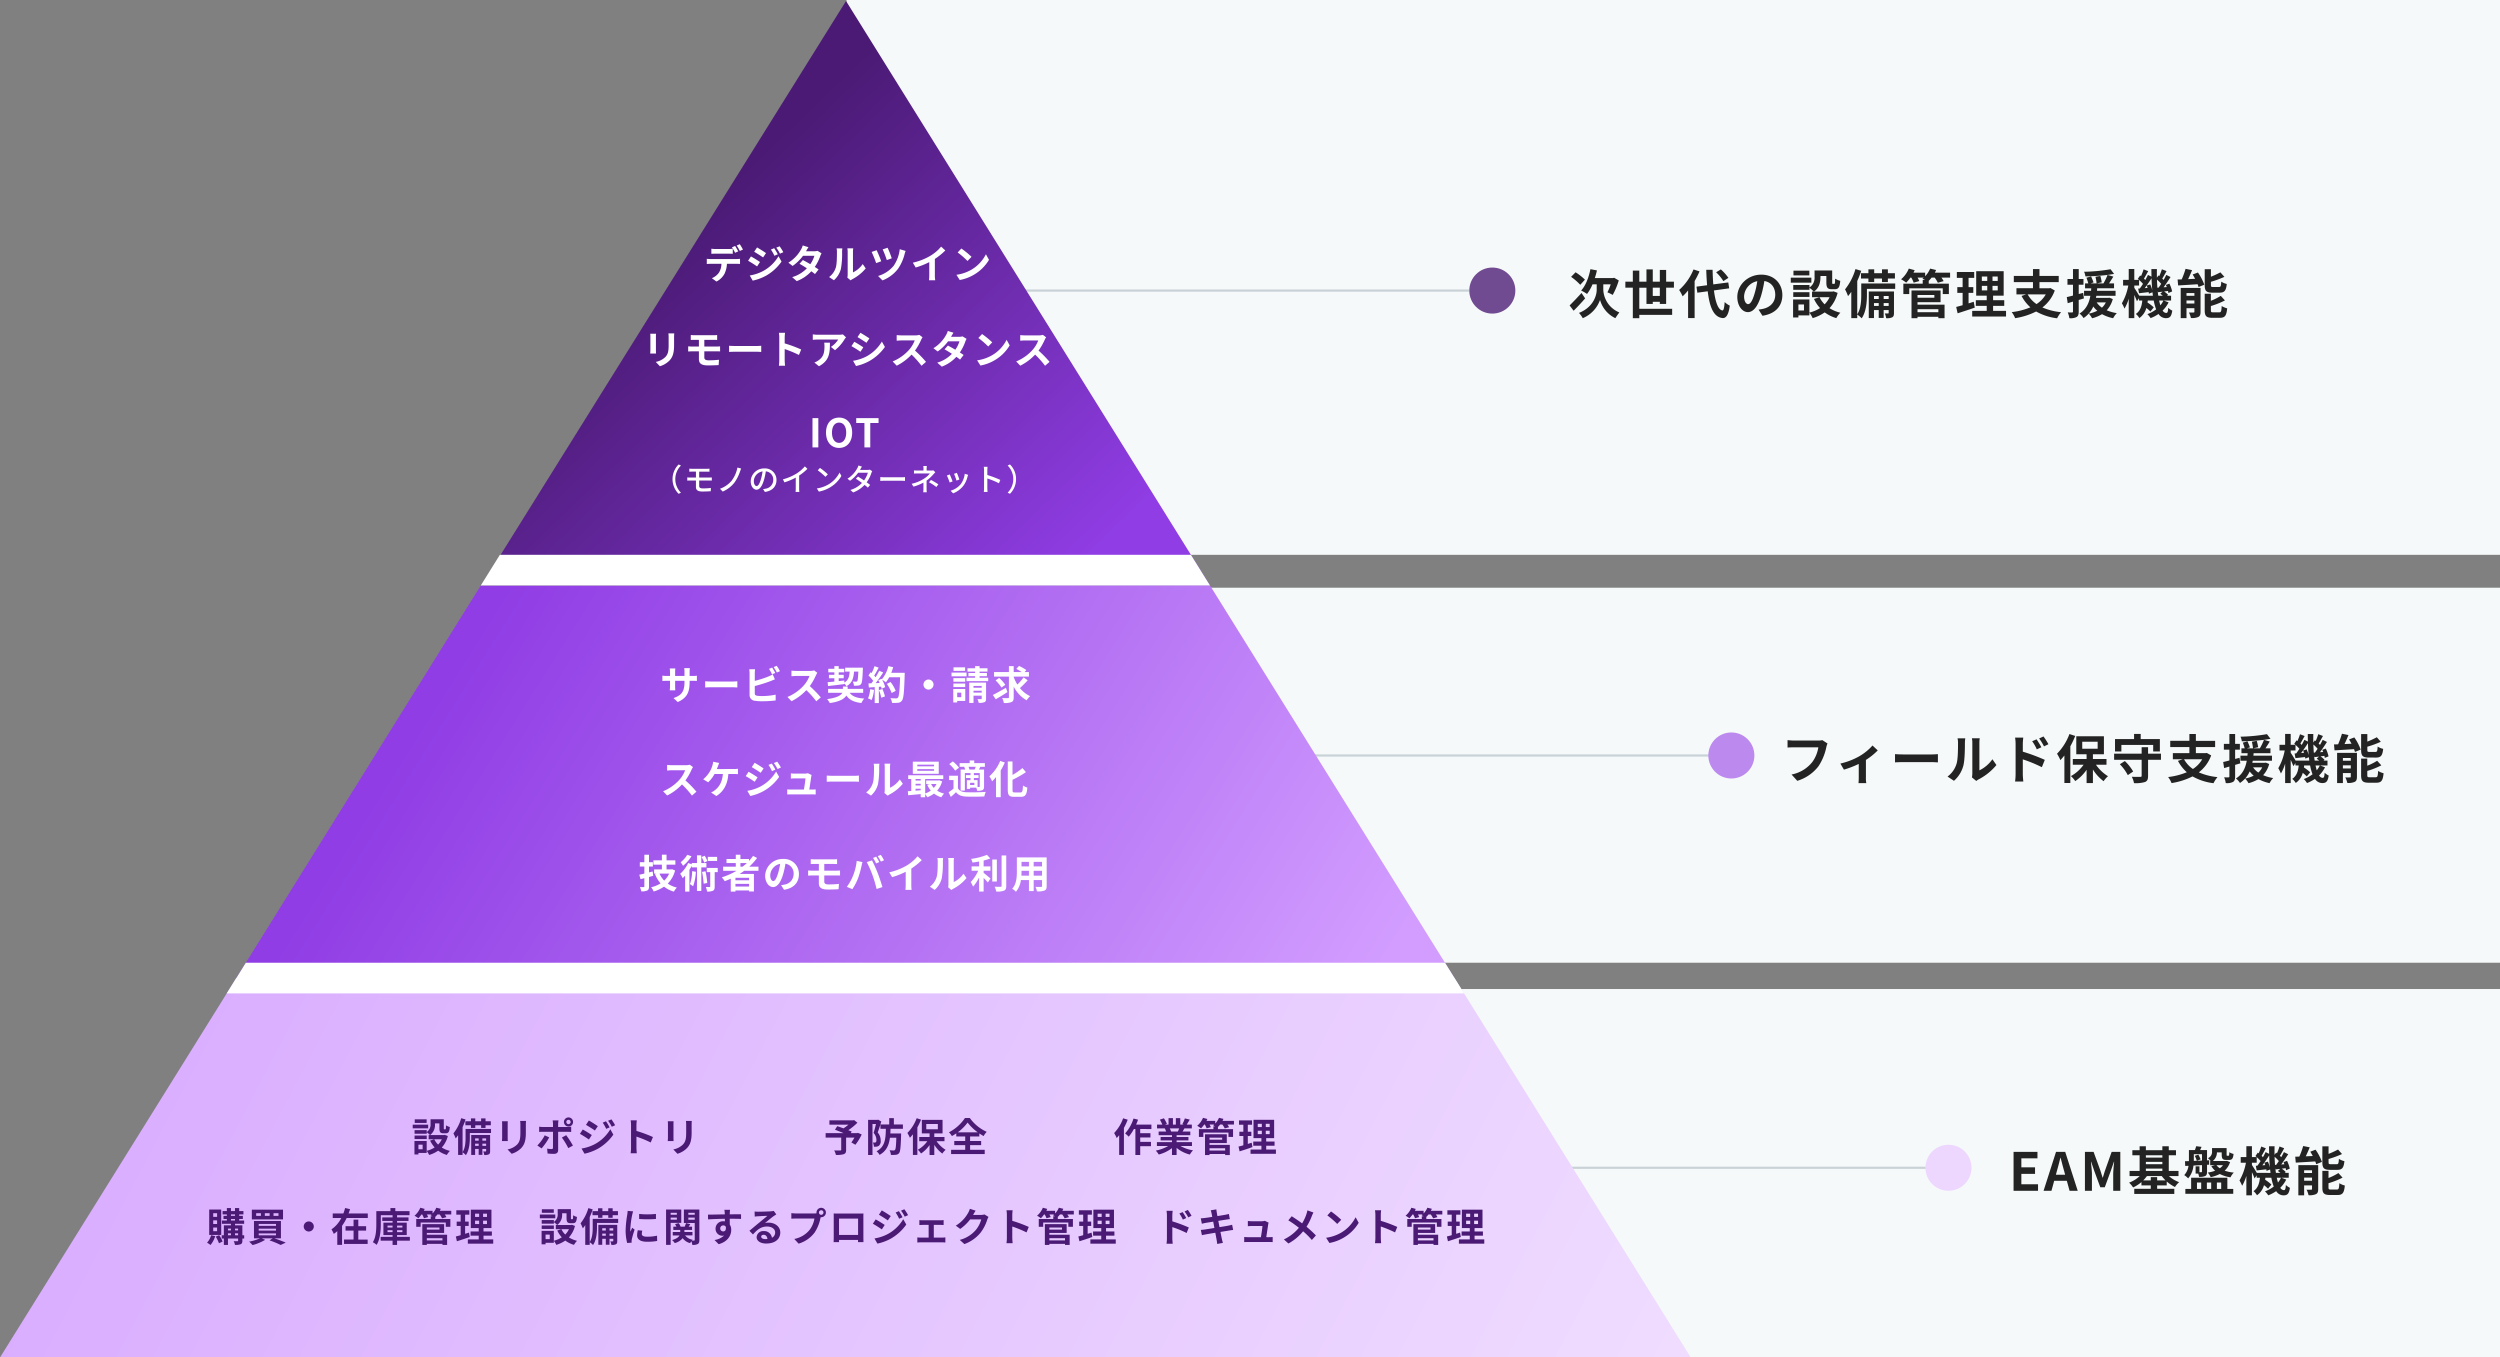
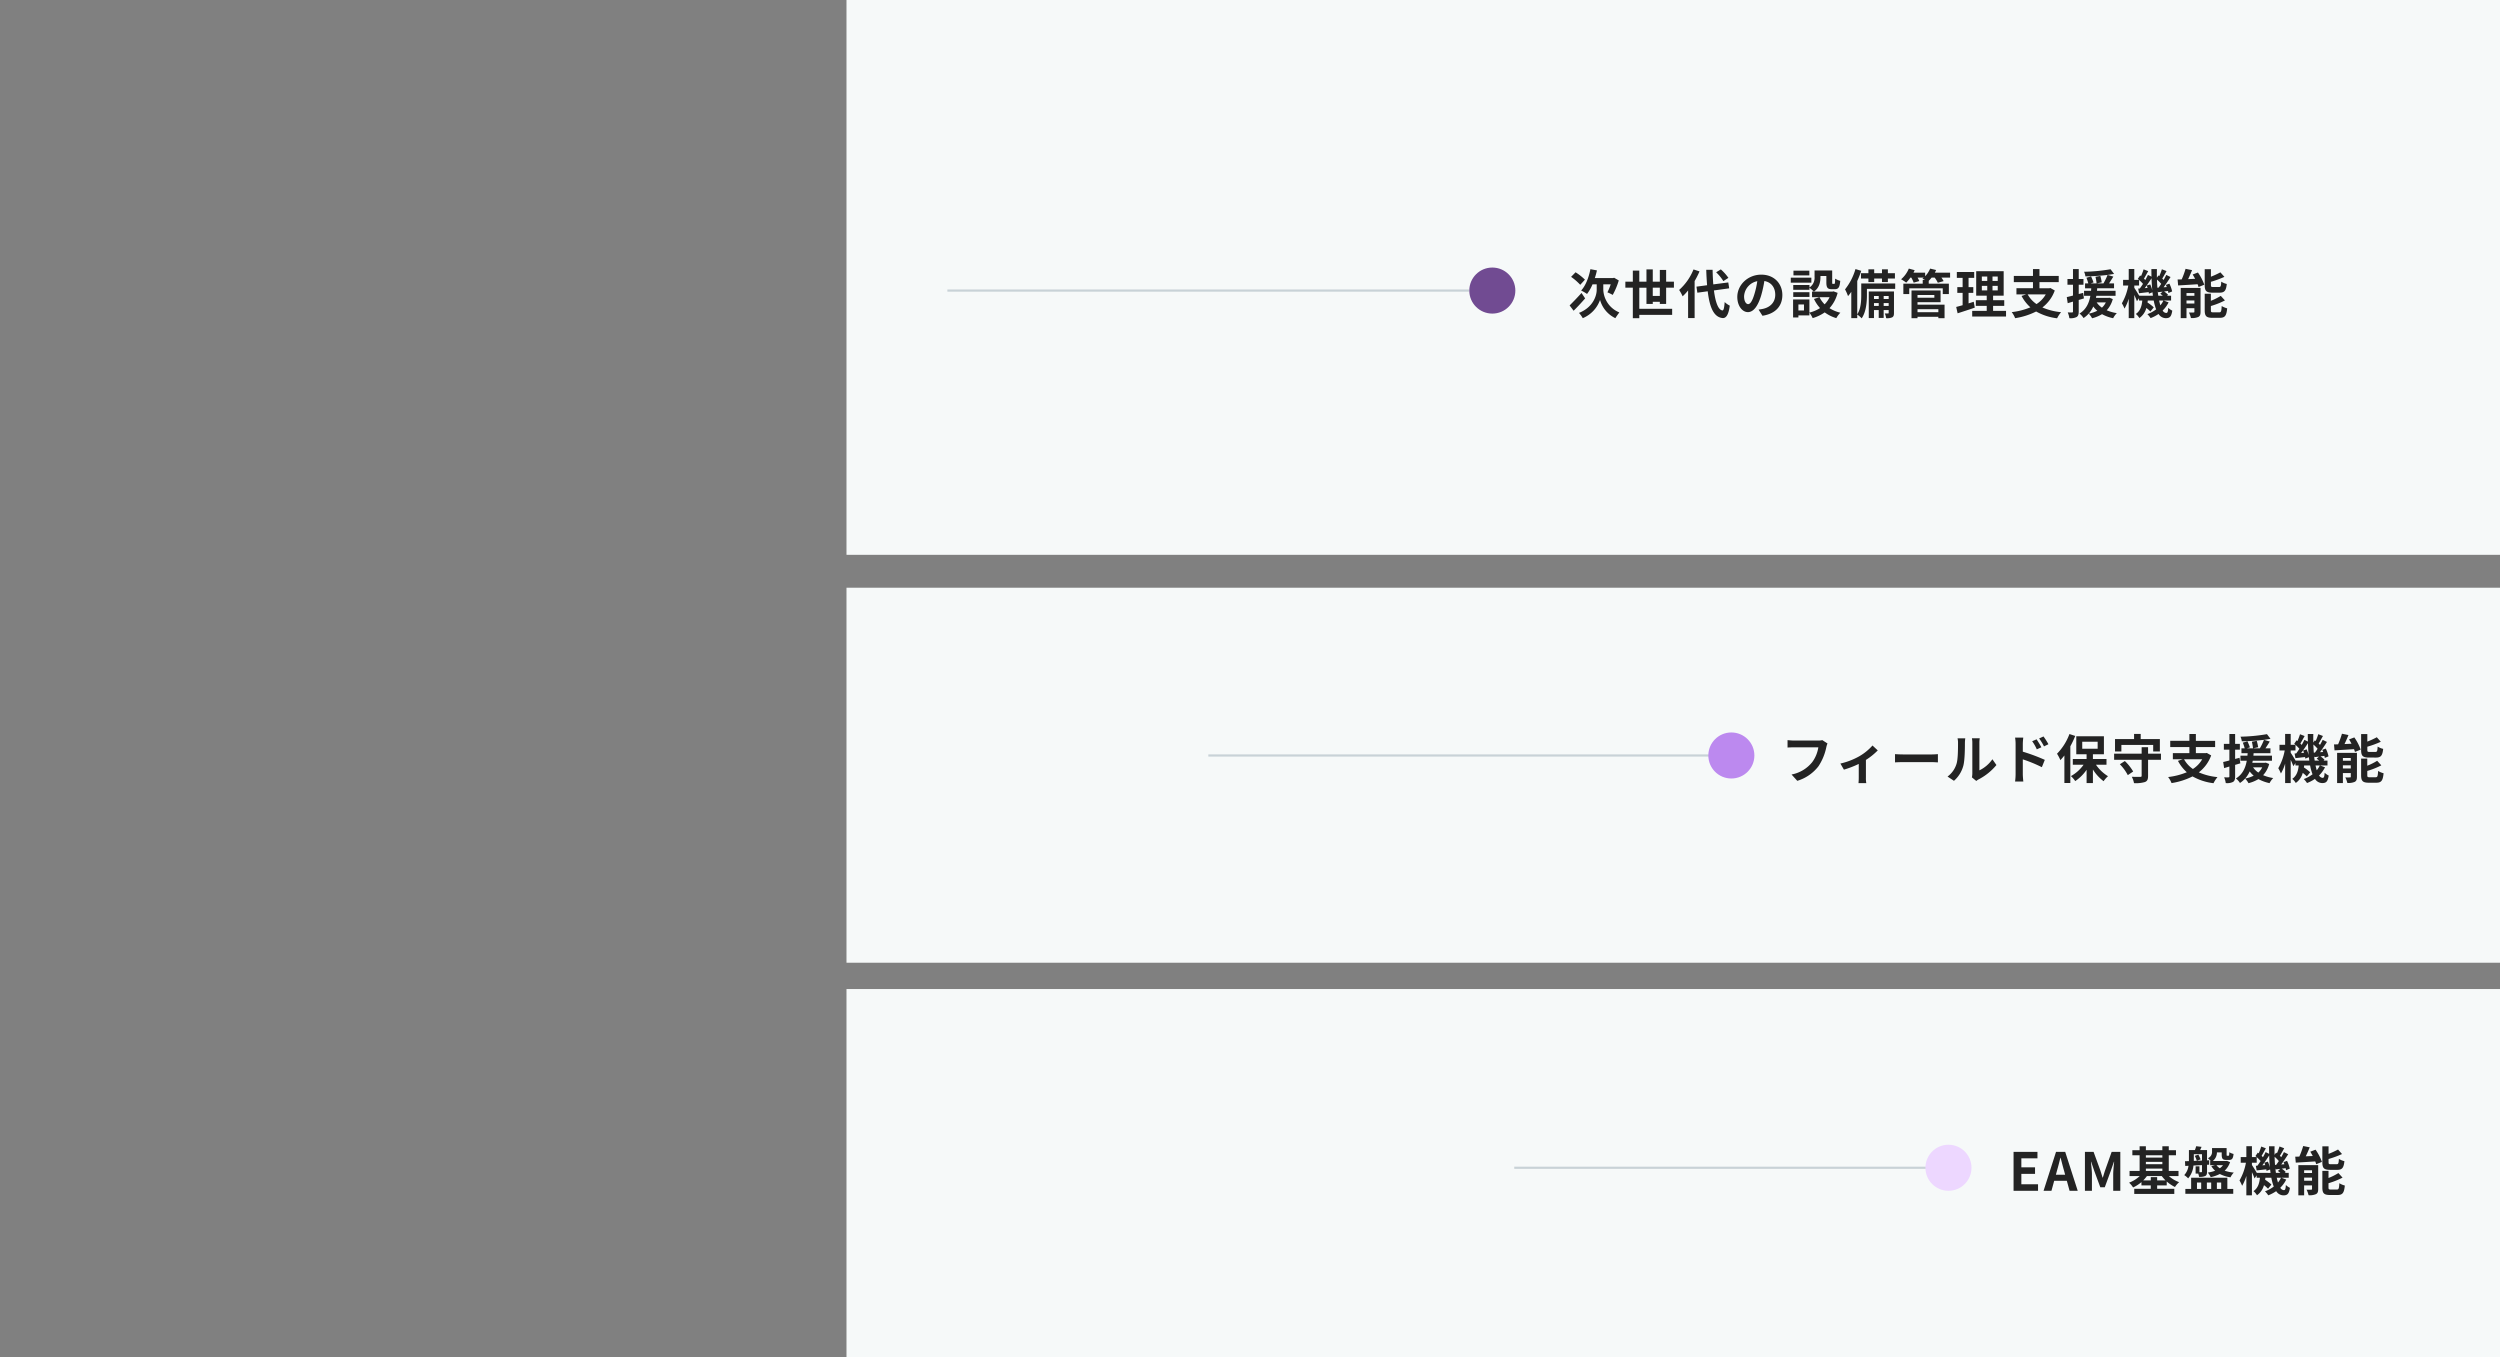
<svg xmlns="http://www.w3.org/2000/svg" xmlns:xlink="http://www.w3.org/1999/xlink" width="1140" height="619">
  <rect width="100%" height="100%" fill="#808080" stroke="none" />
  <defs>
    <linearGradient id="b" x1=".5" x2=".5" y2="1" gradientUnits="objectBoundingBox">
      <stop offset="0" stop-color="#4a1a74" />
      <stop offset="1" stop-color="#903de5" />
    </linearGradient>
    <linearGradient id="a" x1=".189" y1=".764" x2="1.454" y2="1.141" gradientUnits="objectBoundingBox">
      <stop offset="0" stop-color="#d29dff" />
      <stop offset="1" stop-color="#faf4ff" />
    </linearGradient>
    <linearGradient id="c" x1=".301" y1=".428" x2="1.166" y2="1.066" gradientUnits="objectBoundingBox">
      <stop offset="0" stop-color="#903de5" />
      <stop offset="1" stop-color="#f3e9fc" />
    </linearGradient>
    <linearGradient id="f" x1="-.15" y1=".458" x2="1.454" y2="1.141" xlink:href="#a" />
    <linearGradient id="h" x1=".301" y1=".428" x2=".827" y2=".696" gradientUnits="objectBoundingBox">
      <stop offset="0" stop-color="#903de5" />
      <stop offset="1" stop-color="#d29dff" />
    </linearGradient>
    <linearGradient id="j" x1=".44" y1=".121" x2=".703" y2=".343" xlink:href="#b" />
    <clipPath id="d">
-       <path d="M385.5 0L771 619H0z" transform="translate(377 7267)" fill="url(#b)" />
-     </clipPath>
+       </clipPath>
    <clipPath id="e">
      <path fill="url(#a)" d="M0 0h786v173H0z" />
    </clipPath>
    <clipPath id="g">
      <path fill="url(#c)" d="M0 0h786v179H0z" />
    </clipPath>
    <clipPath id="i">
-       <path fill="#4a1a74" d="M0 0h786v267H0z" />
+       <path fill="#4a1a74" d="M0 0h786v267z" />
    </clipPath>
  </defs>
  <path fill="#f6f9f9" d="M386 0h754v253H386zm0 268h754v171H386zm0 183h754v168H386z" />
  <g transform="translate(-377 -7267)">
    <path d="M1099.728 7394.52a25.459 25.459 0 00-4.272-3.36l-2.04 2.088a26.033 26.033 0 014.176 3.624zm-1.56 6.072a141.611 141.611 0 01-5.424 5.688l1.824 2.42c1.632-1.6 3.576-3.692 5.256-5.636zm9.932-3.936h3.384a23.644 23.644 0 01-1.508 3.644 22.7 22.7 0 012.424 1.18 32.5 32.5 0 002.76-6.6l-2.112-1.224-.548.144h-8.26a32.673 32.673 0 00.96-3.5l-2.976-.552c-.744 3.836-2.184 7.532-4.224 9.74a18.315 18.315 0 012.688 1.56 19.907 19.907 0 002.5-4.392h1.912v2.472c0 2.664-1.6 7.972-8.084 10.56a13.264 13.264 0 011.728 2.4 14.142 14.142 0 007.872-8.328 13.174 13.174 0 006.984 8.328 31.941 31.941 0 011.824-2.616 11.7 11.7 0 01-7.324-10.372zm22.56 5.3v-3.768h3.22v3.772zm6.1 3.624v-7.392h3.552v-2.76h-3.552v-5.328h-2.88v5.328h-3.216v-5.568h-2.88v5.568h-3.264v-5.04h-2.952v5.04h-3.408v2.76h3.408v13.9h2.952v-1.512h14.98v-2.76h-14.98v-9.624h3.264v7.416h2.88v-.984h3.216v.96zm28.392-11.88a21.678 21.678 0 00-3.452-3.86l-2.14 1.32a20.42 20.42 0 013.288 4.032zm-15.912-3.836a25.086 25.086 0 01-6.552 9.36 18.33 18.33 0 011.584 2.9 22.615 22.615 0 002.5-2.688v12.604h2.976v-16.872a38.131 38.131 0 002.232-4.416zm16.272 8.616l-.412-2.688-6.84.888c-.168-2.04-.264-4.3-.312-6.648h-2.9c.072 2.52.216 4.872.384 7.032l-4.848.648.408 2.76 4.728-.648c.864 7.32 2.76 11.832 6.816 12.216 1.344.072 2.64-1.032 3.24-5.664a9.82 9.82 0 01-2.328-1.632c-.192 2.664-.48 3.864-1.032 3.816-1.92-.24-3.192-3.792-3.864-9.12zm8.64 7.2c-.888 0-1.852-1.18-1.852-3.58a7.452 7.452 0 016.024-6.888 38.149 38.149 0 01-1.272 5.76c-.952 3.22-1.916 4.708-2.9 4.708zm6.528 5.304c6-.912 9.072-4.464 9.072-9.456 0-5.184-3.72-9.288-9.6-9.288-6.168 0-10.944 4.7-10.944 10.176 0 4.008 2.232 6.912 4.848 6.912 2.592 0 4.656-2.928 6.072-7.728a51.651 51.651 0 001.416-6.456c3.192.552 4.968 3 4.968 6.288 0 3.456-2.352 5.64-5.4 6.36-.624.144-1.3.264-2.208.384zm21.384-20.568h-7.248v2.16h7.248zm.912 3.216h-9.384v2.256h9.384zm-.864 6.624h-7.392v2.136h7.392zm9.168 2.28a11.381 11.381 0 01-2.256 3.24 11.825 11.825 0 01-2.328-3.24zm-11.664 6.048h-2.544v-2.76h2.544zm13.464-8.736l-.48.12h-8.448c2.5-1.7 2.976-4.44 2.976-6.7v-.408h2.688v2.9c0 2.376.552 3.12 2.472 3.12h1.392c1.608 0 2.232-.84 2.472-3.816a8.142 8.142 0 01-2.328-1.008c-.024 2.088-.12 2.4-.432 2.4h-.6c-.264 0-.312-.072-.312-.744v-5.376h-8.04v2.864a5.393 5.393 0 01-2.328 4.92v-1.152h-7.392v2.184h7.392v-.912a12.724 12.724 0 011.992 1.728h-.816v2.568h3.336l-2.448.792a16.691 16.691 0 002.76 4.152 15.733 15.733 0 01-4.848 2.064v-5.976h-7.44v8.184h2.424v-.936h5.016v-1.224a12.083 12.083 0 011.488 2.472 19.386 19.386 0 005.5-2.616 16.727 16.727 0 005.28 2.616 12.3 12.3 0 011.844-2.472 16.387 16.387 0 01-4.944-2.064 16.194 16.194 0 003.7-6.984zm12.528-8.28v2.448h3.384v1.608h2.64v-1.608h3.552v1.608h2.688v-1.608h3.216v-2.448h-3.216v-1.752h-2.688v1.752h-3.552v-1.752h-2.64v1.752zm10.344 14.952v-1.32h2.28v1.32zm-4.416 0v-1.32h2.16v1.32zm2.16-4.536v1.368h-2.16v-1.368zm4.536 0v1.368h-2.28v-1.368zm2.424-2.064h-11.5v12.12h2.376v-3.648h2.16v3.6h2.256v-3.6h2.28v1.248c0 .24-.048.288-.264.288-.24.024-.84.024-1.512 0a7.146 7.146 0 01.624 2.16 5.562 5.562 0 002.76-.384c.672-.384.816-.96.816-2.04zm.552-3.672h-15.48v5.252c0 2.64-.144 6.264-1.824 8.832v-15.188a46.652 46.652 0 001.824-4.656l-2.64-.792a26.741 26.741 0 01-4.752 9.264 19.854 19.854 0 011.364 3.072 19.144 19.144 0 001.488-1.968v12h2.712v-1.632a11.613 11.613 0 012.02 1.728c2.04-2.9 2.4-7.488 2.4-10.608v-2.832h12.888zm19.68 11.76v1.344h-9.5v-1.344zm-1.824-6.48v1.248h-7.68v-1.248zm-7.68 3.288h10.516v-5.352h-13.252v12.648h2.736v-.648h9.5v.648h2.832v-6.192h-12.332zm14.856-13.464h-6.96q.324-.612.576-1.224l-2.712-.648a11.065 11.065 0 01-2.28 3.48v-1.608h-5.328c.192-.384.384-.768.552-1.152l-2.664-.72a12.884 12.884 0 01-3.528 4.872 15.015 15.015 0 012.328 1.536 17.727 17.727 0 001.92-2.3h.408a13.632 13.632 0 011.08 2.3l2.568-.72a12.1 12.1 0 00-.792-1.584h2.808c-.192.168-.408.336-.6.48.312.144.768.36 1.2.6h-1.056v1.68h-8.832v4.756h2.688v-2.62h15.284v2.62h2.784v-4.752h-9.184v-1.3a13.2 13.2 0 001.32-1.464h1.392a14.148 14.148 0 011.44 2.352l2.64-.744a12.074 12.074 0 00-1.008-1.608h3.96zm10.776 13.248c-.768.264-1.56.5-2.352.744v-4.8h2.16v-2.616h-2.16v-4.228h2.568v-2.66h-7.92v2.66h2.64v4.224h-2.424v2.616h2.424v5.64c-1.1.312-2.088.576-2.928.792l.648 2.9c2.3-.744 5.184-1.656 7.824-2.592zm3.7-7.248h2.472v2.064h-2.472zm0-4.248h2.472v1.996h-2.472zm7.244 1.996h-2.376v-2h2.376zm0 4.32h-2.376v-2.064h2.376zm-2.112 9.336v-2.28h5.088v-2.576h-5.088v-2.06h4.824v-11.16h-12.528v11.16h4.8v2.06h-4.968v2.568h4.968v2.28h-6.624v2.596h15.432v-2.592zm24.024-7.516a12.824 12.824 0 01-4.224 4.416 12.862 12.862 0 01-4.032-4.416zm2.112-2.9l-.5.1h-4.488v-2.784h8.784v-2.832h-8.784v-3.124h-2.956v3.12h-8.74v2.832h8.736v2.784h-7.536v2.804h4.44l-2.112.72a18.549 18.549 0 004.032 5.184 31.631 31.631 0 01-8.52 2.184 10.873 10.873 0 011.56 2.76 32.011 32.011 0 009.58-3.048 25.583 25.583 0 009.552 3.1 14.661 14.661 0 011.824-2.784 27.819 27.819 0 01-8.52-2.16 16.968 16.968 0 005.64-7.728zm14.928 2.208l-2.016.528v-4.224h2.16v-2.64h-2.156v-4.512h-2.62v4.512h-2.52v2.64h2.52v4.92a51.335 51.335 0 01-2.832.7l.432 2.784 2.4-.72v4.528c0 .312-.12.408-.408.408a19.394 19.394 0 01-1.992-.024 9.765 9.765 0 01.744 2.64 6.129 6.129 0 003.312-.528c.72-.456.96-1.176.96-2.5v-5.28a76.149 76.149 0 002.376-.7zm10.344 4.344a7.719 7.719 0 01-1.776 2.4 8.778 8.778 0 01-2.4-2.4zm1.632-2.136l-.456.072h-5.688c.072-.312.12-.624.192-.936h8.76v-2.3h-8.472c.048-.384.072-.744.1-1.128H1341v-2.232h-2.28c.624-.936 1.32-2.04 1.968-3.1l-2.64-.768a61.361 61.361 0 002.976-.456l-1.608-2.136a78.716 78.716 0 01-12.072 1.152 7.315 7.315 0 01.6 2.112 94.8 94.8 0 0010.1-.672 25.978 25.978 0 01-1.872 3.864h-3l2.232-.5a24.108 24.108 0 00-.648-2.9l-2.232.384a23.667 23.667 0 01.528 3.024h-2.752l1.344-.432c-.216-.72-.72-1.872-1.1-2.76l-2.136.6a25.227 25.227 0 01.864 2.592h-1.488v2.232h2.832c-.048.36-.072.744-.1 1.128h-3.196v2.3h2.88c-.552 3.072-1.776 6.144-4.944 8.088a7.938 7.938 0 011.844 2.056 12.254 12.254 0 004.44-5.28 10.019 10.019 0 001.828 1.94 14.714 14.714 0 01-3.912 1.32 9.518 9.518 0 011.536 2.112 16.693 16.693 0 004.536-1.868 18.3 18.3 0 005.064 1.848 9.434 9.434 0 011.68-2.328 18.483 18.483 0 01-4.608-1.3 11.892 11.892 0 002.76-5.112zm24.624 1.3a9.918 9.918 0 01-1.392 2.184 28.842 28.842 0 01-.552-2.184zm-11.04-2.216a76.603 76.603 0 00-2.232-3.6v-1.032h2.184v-2.544a15.487 15.487 0 011.776 1.776c-.48.768-.984 1.488-1.44 2.112l-.744.048.384 2.112c1.344-.144 2.832-.336 4.392-.5.048.264.072.5.1.72l1.632-.648c.072.528.144 1.056.192 1.56zm3.432-4.632a11.323 11.323 0 01.384 1.08l-1.3.1c1.032-1.344 2.16-3.024 3.12-4.512.048 1.92.168 3.768.336 5.52a14.307 14.307 0 00-.936-2.688zm4.872 1.008c-.1-1.2-.168-2.424-.192-3.72a16.226 16.226 0 011.92 1.944 30.233 30.233 0 01-1.2 1.728zm.408 3.624c-.12-.72-.216-1.464-.288-2.256l.144.672c.672-.072 1.368-.168 2.112-.24l-1.08.936a13.4 13.4 0 011.152.888zm2.472 2.208h3.36v-2.208h-1.824l.456-.408a9.38 9.38 0 00-1.824-1.512l1.776-.24a9.317 9.317 0 01.192.936l1.7-.72a14.707 14.707 0 00-1.248-3.552l-1.608.576c.144.312.288.648.408.984l-1.44.1c1.056-1.416 2.208-3.168 3.168-4.68l-1.944-.96c-.336.7-.768 1.512-1.224 2.3l-.624-.624c.6-.936 1.3-2.232 1.968-3.432l-2.136-.816a23.757 23.757 0 01-1.176 3.1l-.384-.288-.7 1.008a106.265 106.265 0 010-3.912h-2.52c0 1.176.024 2.328.048 3.456l-1.608-.792c-.336.72-.744 1.512-1.224 2.328-.168-.192-.384-.408-.6-.624.576-.96 1.272-2.28 1.944-3.432l-2.112-.816a26.689 26.689 0 01-1.176 3.1l-.404-.32-1.056 1.56c.168.144.36.288.528.456h-2.132v-4.944h-2.54v4.944h-2.568v2.592h2.368a25.236 25.236 0 01-2.924 8.092 16.27 16.27 0 011.2 2.424 20.536 20.536 0 001.92-4.512v8.852h2.544V7401.5c.48 1.056.96 2.16 1.2 2.88l.96-1.416v1.08h1.488c-.24 2.424-.84 4.7-2.952 6.12a6.61 6.61 0 011.608 1.872 8.2 8.2 0 003.192-4.608 15.166 15.166 0 011.848 1.632l1.536-1.9a19.13 19.13 0 00-2.856-2.208c.048-.288.1-.6.12-.912h2.716a22.086 22.086 0 001.1 4.032 14.888 14.888 0 01-4.008 2.168 10.543 10.543 0 011.488 1.824 17.327 17.327 0 003.62-1.896 3.958 3.958 0 003.288 1.92c1.872 0 2.544-.72 2.976-3.432a6.836 6.836 0 01-1.848-1.3c-.12 1.9-.336 2.352-.936 2.352a2.017 2.017 0 01-1.608-1.1 13.854 13.854 0 002.712-3.72zm25.488-3.6c2.208 0 2.952-.888 3.264-3.96a7.89 7.89 0 01-2.52-1.056c-.1 2.088-.264 2.448-1.032 2.448h-2.616c-.912 0-1.056-.1-1.056-.96v-1.42a44.037 44.037 0 006.144-2.256l-1.828-2.06a37.39 37.39 0 01-4.32 1.992v-3.432h-2.832v7.224c0 2.64.672 3.48 3.48 3.48zm-15.1 4.968V7404h3.6v1.416zm3.6-4.776v1.248h-3.6v-1.248zm2.808-2.352h-9.048v13.776h2.64v-4.536h3.6v1.608c0 .288-.1.36-.384.36a19.939 19.939 0 01-2.112 0 10.561 10.561 0 01.912 2.52 7.113 7.113 0 003.36-.48c.792-.408 1.032-1.1 1.032-2.352zm-3.6-6.12c.384.624.768 1.3 1.128 1.968l-3.192.144a73.784 73.784 0 001.8-4.1l-2.976-.6a37.913 37.913 0 01-1.752 4.824c-.672.024-1.3.048-1.872.048l.24 2.712c2.448-.144 5.712-.336 8.88-.552a8.864 8.864 0 01.432 1.272l2.616-1.056a23.472 23.472 0 00-2.9-5.568zm9.412 17.256c-.936 0-1.1-.12-1.1-.96v-1.92a36.386 36.386 0 006.404-2.544l-1.9-2.088a27.183 27.183 0 01-4.512 2.256v-3.24h-2.808v7.536c0 2.64.7 3.456 3.5 3.456h3.408c2.3 0 3.024-.936 3.336-4.32a8.886 8.886 0 01-2.5-1.056c-.12 2.424-.288 2.88-1.1 2.88z" fill="#232323" />
    <path d="M1047 7400H809v-1h238zm218.5 400h-198v-1h198zm-99.5-188H928v-1h238z" fill="#c8d2d7" />
    <path d="M1295.184 7810h11.16v-2.976h-7.608v-4.752h6.24v-2.972h-6.24v-4.1h7.344v-2.96h-10.896zm19.3-7.32l.528-1.944a127.92 127.92 0 001.512-5.808h.1c.528 1.92 1.008 3.96 1.56 5.808l.516 1.944zm6.236 7.32h3.72l-5.712-17.76h-4.176l-5.688 17.76h3.6l1.248-4.56h5.76zm7.008 0h3.192v-7.416c0-1.68-.288-4.152-.456-5.832h.1l1.416 4.176 2.76 7.464h2.04l2.736-7.464 1.44-4.176h.1c-.168 1.68-.432 4.152-.432 5.832V7810h3.24v-17.76h-3.944l-2.952 8.3c-.384 1.1-.7 2.28-1.08 3.432h-.12c-.36-1.152-.7-2.328-1.08-3.432l-3.024-8.3h-3.936zm32.928-4.728v-1.488h-2.9v1.488h-3.456a14.689 14.689 0 001.7-1.992h6.768a14.891 14.891 0 001.732 1.992zm-5.136-5.4h7.512v1.08h-7.512zm7.512-6.072v1.056h-7.512v-1.056zm-7.512 3.024h7.512v1.056h-7.512zm14.88 6.456v-2.328h-4.44v-7.152h3.288v-2.3h-3.288v-1.8h-2.928v1.8h-7.512v-1.8h-2.856v1.8h-3.312v2.3h3.312v7.152h-4.584v2.328h4.632a14.5 14.5 0 01-4.848 3.02 10.63 10.63 0 011.824 2.184 16.628 16.628 0 003.812-2.444v1.488h4.248v1.56h-7.532v2.352h18.264v-2.352h-7.824v-1.56h4.368v-1.776a16.157 16.157 0 003.768 2.52 9.825 9.825 0 011.9-2.208 14.1 14.1 0 01-4.68-2.784zm6.984-7.44v-2.52h3.716v2.9l-2.352.1 1.728-.648a13.317 13.317 0 00-1.032-2.16l-1.632.552a12.217 12.217 0 01.936 2.256l-1.368.048zm3.716 5.352c0 .24-.072.312-.288.336h-.864v-2.688h-1.748v3.312h1.2a7.836 7.836 0 01.36 1.488 6.238 6.238 0 002.832-.384c.672-.36.816-.984.816-2.04v-3.072l.96-.048.024-2.016-.984.048v-4.7h-3.144c.192-.456.432-.936.648-1.464l-2.448-.288a18.87 18.87 0 01-.576 1.752h-2.736v5.04l-1.8.048.12 2.16 1.488-.076a7.746 7.746 0 01-1.944 4.248 8.859 8.859 0 011.776 1.488 10.2 10.2 0 002.424-5.856c1.248-.048 2.544-.12 3.888-.192zm-2.28 5.04h1.92v2.928h-1.92zm6.48 0v2.928h-1.964v-2.928zm4.56 0v2.928h-1.96v-2.928zm2.808-2.184h-16.508v5.112h-2.64v2.208h21.84v-2.208h-2.688zm-1.988-5.712a6.6 6.6 0 01-1.44 1.392 5.653 5.653 0 01-1.512-1.392zm1.82-1.968l-.432.048h-6.044a4.96 4.96 0 001.9-3.936h2.176v.984c0 1.9.432 2.472 2.112 2.472h1.248c1.3 0 1.824-.576 2.04-2.736a6.228 6.228 0 01-1.92-.792c-.048 1.416-.12 1.608-.408 1.608h-.528c-.264 0-.312-.048-.312-.576v-2.928h-6.644v1.588a3.044 3.044 0 01-1.872 3.024 9.355 9.355 0 011.248 1.3h-.216v1.92h2.136l-1.608.432a9.108 9.108 0 001.724 2.08 16.535 16.535 0 01-3.336.84 9.907 9.907 0 011.32 2.088 16.945 16.945 0 004.152-1.44 15.5 15.5 0 004.872 1.512 7.965 7.965 0 011.512-2.16 17.1 17.1 0 01-4.176-.864 9.352 9.352 0 002.472-3.888zm24.648 7.68a9.918 9.918 0 01-1.392 2.184 28.842 28.842 0 01-.552-2.184zm-11.036-2.208a76.603 76.603 0 00-2.232-3.6v-1.032h2.184v-2.544a15.488 15.488 0 011.776 1.776c-.48.768-.984 1.488-1.44 2.112l-.744.048.384 2.112c1.344-.144 2.832-.336 4.392-.5.048.264.072.5.1.72l1.632-.648c.072.528.144 1.056.192 1.56zm3.432-4.632a11.319 11.319 0 01.384 1.08l-1.3.1c1.032-1.344 2.16-3.024 3.12-4.512.048 1.92.168 3.768.336 5.52a14.306 14.306 0 00-.936-2.688zm4.872 1.008c-.1-1.2-.168-2.424-.192-3.72a16.227 16.227 0 011.92 1.944 30.233 30.233 0 01-1.2 1.728zm.408 3.624c-.12-.72-.216-1.464-.288-2.256l.144.672c.672-.072 1.368-.168 2.112-.24l-1.08.936a13.4 13.4 0 011.152.888zm2.476 2.208h3.36v-2.208h-1.824l.456-.408a9.38 9.38 0 00-1.824-1.512l1.776-.24a9.316 9.316 0 01.192.936l1.7-.72a14.708 14.708 0 00-1.248-3.552l-1.608.576c.144.312.288.648.408.984l-1.44.1c1.056-1.416 2.208-3.168 3.168-4.68l-1.944-.96c-.336.7-.768 1.512-1.224 2.3l-.624-.624c.6-.936 1.3-2.232 1.968-3.432l-2.136-.816a23.759 23.759 0 01-1.176 3.1l-.38-.292-.7 1.008a106.265 106.265 0 010-3.912h-2.52c0 1.176.024 2.328.048 3.456l-1.608-.792c-.336.72-.744 1.512-1.224 2.328-.168-.192-.384-.408-.6-.624.576-.96 1.272-2.28 1.944-3.432l-2.112-.816a26.692 26.692 0 01-1.176 3.1l-.408-.312-1.056 1.56c.168.144.36.288.528.456h-2.136v-4.944h-2.544v4.944h-2.568v2.592h2.376a25.235 25.235 0 01-2.928 8.088 16.269 16.269 0 011.2 2.424 20.536 20.536 0 001.92-4.512v8.852h2.544V7801.5c.48 1.056.96 2.16 1.2 2.88l.96-1.416v1.08h1.488c-.24 2.424-.84 4.7-2.952 6.12a6.611 6.611 0 011.608 1.872 8.2 8.2 0 003.192-4.608 15.165 15.165 0 011.848 1.632l1.536-1.9a19.129 19.129 0 00-2.86-2.2c.048-.288.1-.6.12-.912h2.712a22.087 22.087 0 001.1 4.032 14.887 14.887 0 01-4 2.16 10.543 10.543 0 011.488 1.824 17.327 17.327 0 003.624-1.9 3.958 3.958 0 003.288 1.92c1.872 0 2.544-.72 2.976-3.432a6.835 6.835 0 01-1.848-1.3c-.12 1.9-.336 2.352-.936 2.352a2.017 2.017 0 01-1.608-1.1 13.854 13.854 0 002.712-3.72zm25.488-3.6c2.208 0 2.952-.888 3.264-3.96a7.889 7.889 0 01-2.52-1.056c-.1 2.088-.264 2.448-1.032 2.448h-2.62c-.912 0-1.056-.1-1.056-.96v-1.42a44.036 44.036 0 006.144-2.256l-1.824-2.064a37.392 37.392 0 01-4.32 1.992v-3.432h-2.832v7.224c0 2.64.672 3.48 3.48 3.48zm-15.1 4.968V7804h3.6v1.416zm3.6-4.776v1.248h-3.6v-1.248zm2.808-2.352h-9.048v13.776h2.64v-4.536h3.6v1.608c0 .288-.1.36-.384.36a19.939 19.939 0 01-2.112 0 10.561 10.561 0 01.912 2.52 7.113 7.113 0 003.36-.48c.792-.408 1.032-1.1 1.032-2.352zm-3.6-6.12c.384.624.768 1.3 1.128 1.968l-3.192.144a73.784 73.784 0 001.8-4.1l-2.976-.6a37.915 37.915 0 01-1.756 4.82c-.672.024-1.3.048-1.872.048l.24 2.712c2.448-.144 5.712-.336 8.88-.552a8.864 8.864 0 01.432 1.272l2.616-1.056a23.473 23.473 0 00-2.9-5.568zm9.404 17.256c-.936 0-1.1-.12-1.1-.96v-1.92a36.385 36.385 0 006.408-2.544l-1.9-2.088a27.183 27.183 0 01-4.508 2.256v-3.24h-2.808v7.536c0 2.64.7 3.456 3.5 3.456h3.408c2.3 0 3.024-.936 3.336-4.32a8.885 8.885 0 01-2.5-1.056c-.12 2.424-.288 2.88-1.1 2.88zM1207.984 7604.5a8.045 8.045 0 01-1.9.192H1195c-.792 0-2.16-.12-2.88-.192v3.384c.624-.048 1.776-.1 2.856-.1h11.184a15.192 15.192 0 01-2.808 6.776 15.831 15.831 0 01-9.408 5.616l2.616 2.88a19.2 19.2 0 009.648-6.624 24.664 24.664 0 003.6-8.736 9.774 9.774 0 01.528-1.68zm22.872 2.448a23.89 23.89 0 01-6.168 4.992 32.052 32.052 0 01-8.472 3.24l1.608 2.784a44.959 44.959 0 006.768-2.616v6.172a25.086 25.086 0 01-.12 2.592h3.552a13.362 13.362 0 01-.168-2.592v-7.992a29.948 29.948 0 005.4-4.344zm10.272 7.7c.888-.072 2.5-.12 3.864-.12h12.888c1.008 0 2.232.1 2.808.12v-3.768c-.624.048-1.7.144-2.808.144h-12.888c-1.248 0-3-.072-3.864-.144zm26.88 8.4a13.9 13.9 0 004.272-6.88c.648-2.424.72-7.488.72-10.32a15.307 15.307 0 01.168-2.16h-3.528a8.76 8.76 0 01.216 2.184c0 2.9-.024 7.44-.7 9.5a11.322 11.322 0 01-4.076 5.74zm10.176.072a6.118 6.118 0 011.056-.712 26.425 26.425 0 008.136-6.552l-1.848-2.64a15.2 15.2 0 01-5.928 5.064v-12.552a12.187 12.187 0 01.168-2.088h-3.576a10.64 10.64 0 01.192 2.064v13.996a9.133 9.133 0 01-.192 1.776zm32.9-16.752a31.785 31.785 0 00-2.256-3.552l-1.992.936a22.471 22.471 0 012.232 3.6zm-3.216 1.392c-.552-1.08-1.512-2.616-2.184-3.624l-2.016.864a19.555 19.555 0 012.112 3.7zm-8.468-1.504a26.1 26.1 0 01.216-2.9h-3.744a16.936 16.936 0 01.24 2.9v13.8a25.989 25.989 0 01-.24 3.336h3.768c-.12-.984-.24-2.664-.24-3.336v-6.792a64.3 64.3 0 018.688 3.576l1.344-3.34a83.5 83.5 0 00-10.032-3.74zm21.264-4.536a25.31 25.31 0 01-5.664 8.98 19.078 19.078 0 011.536 2.928 27.348 27.348 0 001.824-2.136v12.548h2.712v-16.728a40.128 40.128 0 002.232-4.728zm5.832 3.5h7.032v3.216h-7.028zm11.064 10.492v-2.592h-6.192v-2.16h5.016v-8.232h-12.6v8.232h4.7v2.16h-6.284v2.592h4.92a17.241 17.241 0 01-5.784 5.188 11.785 11.785 0 011.968 2.28 19.246 19.246 0 005.184-5.16v6.068h2.88v-6.188a19.818 19.818 0 004.872 5.328 12.15 12.15 0 012.016-2.28 18.062 18.062 0 01-5.5-5.232zm6.792-9.024h14.5v2.976h3.048v-5.64h-8.74v-2.352h-3.024v2.352h-8.688v5.64h2.9zm-.7 8.808a20.932 20.932 0 013.624 4.968l2.448-1.656a21.865 21.865 0 00-3.792-4.776zm18.748-4.824h-5.88v-2.952h-2.928v2.952h-12.552v2.784h12.552v7.272c0 .408-.168.528-.672.528-.48 0-2.256.024-3.816-.048a10.707 10.707 0 011.008 2.9 14.3 14.3 0 004.968-.5c1.1-.432 1.44-1.2 1.44-2.832v-7.32h5.88zm18.792 2.568a12.824 12.824 0 01-4.224 4.416 12.862 12.862 0 01-4.032-4.416zm2.112-2.9l-.5.1h-4.488v-2.784h8.784v-2.832h-8.784v-3.124h-2.956v3.12h-8.736v2.832h8.736v2.784h-7.536v2.804h4.44l-2.112.72a18.549 18.549 0 004.032 5.184 31.631 31.631 0 01-8.52 2.184 10.873 10.873 0 011.56 2.76 32.011 32.011 0 009.576-3.048 25.583 25.583 0 009.552 3.1 14.661 14.661 0 011.824-2.784 27.819 27.819 0 01-8.52-2.16 16.968 16.968 0 005.64-7.728zm14.928 2.208l-2.016.528v-4.224h2.16v-2.64h-2.16v-4.512h-2.616v4.512h-2.52v2.64h2.52v4.92a51.335 51.335 0 01-2.832.7l.432 2.784 2.4-.72v4.528c0 .312-.12.408-.408.408a19.394 19.394 0 01-1.992-.024 9.765 9.765 0 01.744 2.64 6.129 6.129 0 003.312-.528c.72-.456.96-1.176.96-2.5v-5.28a76.149 76.149 0 002.376-.7zm10.344 4.344a7.719 7.719 0 01-1.776 2.4 8.778 8.778 0 01-2.4-2.4zm1.632-2.136l-.456.072h-5.688c.072-.312.12-.624.192-.936h8.76v-2.3h-8.472c.048-.384.072-.744.1-1.128h7.68v-2.232h-2.28c.624-.936 1.32-2.04 1.968-3.1l-2.64-.768a61.361 61.361 0 002.976-.456l-1.608-2.136a78.716 78.716 0 01-12.072 1.152 7.315 7.315 0 01.6 2.112 94.8 94.8 0 0010.1-.672 25.978 25.978 0 01-1.872 3.864h-3l2.232-.5a24.108 24.108 0 00-.648-2.9l-2.232.384a23.667 23.667 0 01.528 3.024h-2.76l1.344-.432c-.216-.72-.72-1.872-1.1-2.76l-2.136.6a25.227 25.227 0 01.864 2.592h-1.488v2.232h2.832c-.048.36-.072.744-.1 1.128h-3.192v2.3h2.88c-.552 3.072-1.776 6.144-4.944 8.088a7.938 7.938 0 011.848 2.064 12.254 12.254 0 004.44-5.28 10.019 10.019 0 001.824 1.932 14.714 14.714 0 01-3.912 1.32 9.518 9.518 0 011.536 2.112 16.693 16.693 0 004.536-1.868 18.3 18.3 0 005.064 1.848 9.434 9.434 0 011.68-2.328 18.483 18.483 0 01-4.608-1.3 11.892 11.892 0 002.76-5.112zm24.624 1.3a9.918 9.918 0 01-1.392 2.184 28.842 28.842 0 01-.552-2.184zm-11.04-2.216a76.603 76.603 0 00-2.232-3.6v-1.032h2.184v-2.544a15.487 15.487 0 011.776 1.776c-.48.768-.984 1.488-1.44 2.112l-.744.048.384 2.112c1.344-.144 2.832-.336 4.392-.5.048.264.072.5.1.72l1.632-.648c.072.528.144 1.056.192 1.56zm3.432-4.632a11.319 11.319 0 01.384 1.08l-1.3.1c1.032-1.344 2.16-3.024 3.12-4.512.048 1.92.168 3.768.336 5.52a14.307 14.307 0 00-.936-2.688zm4.872 1.008c-.1-1.2-.168-2.424-.192-3.72a16.227 16.227 0 011.92 1.944 30.233 30.233 0 01-1.2 1.728zm.404 3.624c-.12-.72-.216-1.464-.288-2.256l.144.672c.672-.072 1.368-.168 2.112-.24l-1.08.936a13.4 13.4 0 011.152.888zm2.472 2.208h3.36v-2.208h-1.824l.456-.408a9.38 9.38 0 00-1.824-1.512l1.776-.24a9.321 9.321 0 01.192.936l1.7-.72a14.708 14.708 0 00-1.248-3.552l-1.608.576c.144.312.288.648.408.984l-1.44.1c1.056-1.416 2.208-3.168 3.168-4.68l-1.944-.96c-.336.7-.768 1.512-1.224 2.3l-.624-.624c.6-.936 1.3-2.232 1.968-3.432l-2.136-.816a23.759 23.759 0 01-1.176 3.1l-.384-.288-.7 1.008a106.265 106.265 0 010-3.912h-2.52c0 1.176.024 2.328.048 3.456l-1.596-.796c-.336.72-.744 1.512-1.224 2.328-.168-.192-.384-.408-.6-.624.576-.96 1.272-2.28 1.944-3.432l-2.112-.816a26.692 26.692 0 01-1.176 3.1l-.408-.312-1.056 1.56c.168.144.36.288.528.456h-2.136v-4.944h-2.544v4.944h-2.568v2.592h2.376a25.236 25.236 0 01-2.924 8.088 16.27 16.27 0 011.2 2.424 20.536 20.536 0 001.92-4.512v8.852h2.544V7613.5c.48 1.056.96 2.16 1.2 2.88l.96-1.416v1.08h1.488c-.24 2.424-.84 4.7-2.952 6.12a6.611 6.611 0 011.608 1.872 8.2 8.2 0 003.192-4.608 15.167 15.167 0 011.84 1.636l1.536-1.9a19.129 19.129 0 00-2.856-2.208c.048-.288.1-.6.12-.912h2.712a22.087 22.087 0 001.1 4.032 14.888 14.888 0 01-4 2.164 10.544 10.544 0 011.488 1.824 17.327 17.327 0 003.624-1.9 3.958 3.958 0 003.288 1.92c1.872 0 2.544-.72 2.976-3.432a6.836 6.836 0 01-1.848-1.3c-.12 1.9-.336 2.352-.936 2.352a2.018 2.018 0 01-1.608-1.1 13.854 13.854 0 002.712-3.72zm25.488-3.6c2.208 0 2.952-.888 3.264-3.96a7.89 7.89 0 01-2.52-1.056c-.1 2.088-.264 2.448-1.032 2.448h-2.612c-.912 0-1.056-.1-1.056-.96v-1.42a44.037 44.037 0 006.144-2.256l-1.824-2.064a37.39 37.39 0 01-4.32 1.992v-3.432h-2.832v7.224c0 2.64.672 3.48 3.48 3.48zm-15.1 4.968V7616h3.6v1.416zm3.6-4.776v1.248h-3.6v-1.248zm2.808-2.352h-9.048v13.776h2.64v-4.536h3.6v1.608c0 .288-.1.36-.384.36a19.939 19.939 0 01-2.112 0 10.561 10.561 0 01.912 2.52 7.113 7.113 0 003.36-.48c.792-.408 1.032-1.1 1.032-2.352zm-3.6-6.12c.384.624.768 1.3 1.128 1.968l-3.192.144a73.784 73.784 0 001.8-4.1l-2.976-.6a37.915 37.915 0 01-1.752 4.824c-.672.024-1.3.048-1.872.048l.24 2.712c2.448-.144 5.712-.336 8.88-.552a8.864 8.864 0 01.432 1.272l2.616-1.056a23.472 23.472 0 00-2.9-5.568zm9.416 17.256c-.936 0-1.1-.12-1.1-.96v-1.92a36.386 36.386 0 006.404-2.544l-1.9-2.088a27.183 27.183 0 01-4.512 2.256v-3.24h-2.808v7.536c0 2.64.7 3.456 3.5 3.456h3.408c2.3 0 3.024-.936 3.336-4.32a8.886 8.886 0 01-2.5-1.056c-.12 2.424-.288 2.88-1.1 2.88z" fill="#232323" />
    <g clip-path="url(#d)">
      <g transform="translate(369 7713)" clip-path="url(#e)">
        <path d="M385.5 0L771 619H0z" transform="translate(8 -446)" fill="url(#f)" />
      </g>
      <g transform="translate(369 7534)" clip-path="url(#g)">
        <path d="M385.5 0L771 619H0z" transform="translate(8 -267)" fill="url(#h)" />
      </g>
      <g transform="translate(369 7267)" clip-path="url(#i)">
        <path d="M386.072 21.054l384.928 619H0z" transform="translate(8 -21.054)" fill="url(#j)" />
      </g>
      <path fill="#fff" d="M561 7520h402v14H561zm-89 186h581v14H472zm243.784-325.194a23.946 23.946 0 00-1.44-2.448l-1.422.594a21.237 21.237 0 011.44 2.484zm-2.142.828c-.342-.666-.972-1.8-1.422-2.466l-1.44.594a24.739 24.739 0 011.422 2.5zm-4.442 1.044c.63 0 1.332.018 1.944.054v-2.322a14.129 14.129 0 01-1.944.144h-5.89a13.467 13.467 0 01-1.926-.144v2.322c.54-.036 1.314-.054 1.926-.054zm-8.176 2.448a13.7 13.7 0 01-1.724-.108v2.358c.5-.036 1.2-.076 1.724-.076h4.95a7.735 7.735 0 01-1.116 3.982 7.351 7.351 0 01-3.258 2.574l2.106 1.53a8.637 8.637 0 003.618-3.456 11.419 11.419 0 001.152-4.63h4.338c.5 0 1.188.018 1.638.054v-2.34a13.613 13.613 0 01-1.638.108zm29-4.95l-1.494.63a16.259 16.259 0 011.584 2.826l1.566-.666a27.094 27.094 0 00-1.658-2.79zm2.484-.864l-1.53.63a17.3 17.3 0 011.692 2.736l1.53-.684a23.147 23.147 0 00-1.694-2.682zm-10.3.522l-1.3 1.98c1.188.666 3.06 1.872 4.068 2.574l1.332-1.98c-.93-.648-2.908-1.926-4.098-2.574zm-3.328 12.78l1.35 2.358a22.638 22.638 0 006.012-2.214 21.713 21.713 0 007.146-6.48L732 7383.83a18.222 18.222 0 01-7 6.75 19.3 19.3 0 01-6.12 2.034zm.558-8.676l-1.3 1.98c1.206.648 3.078 1.854 4.1 2.574l1.322-2.016c-.918-.648-2.898-1.89-4.122-2.538zm30.348-2.556a5.715 5.715 0 01-1.566.2h-3.69l.018-.018c.216-.378.684-1.206 1.116-1.836l-2.61-.81a7.964 7.964 0 01-.81 1.89 16.476 16.476 0 01-5.744 5.974l1.944 1.494a21.183 21.183 0 004.756-4.644h5.166a13.111 13.111 0 01-1.872 3.834c-1.206-.72-2.43-1.4-3.384-1.89l-1.53 1.71c.918.522 2.142 1.26 3.366 2.052a15.222 15.222 0 01-6.716 4.032l2.088 1.818a17.18 17.18 0 006.642-4.482 20.843 20.843 0 011.674 1.278l1.638-2.106a31.787 31.787 0 00-1.728-1.152 20.72 20.72 0 002.484-4.932 8.468 8.468 0 01.594-1.278zm7.47 13.41a10.426 10.426 0 003.2-5.166 39.715 39.715 0 00.54-7.74 11.48 11.48 0 01.126-1.62h-2.642a6.57 6.57 0 01.162 1.638c0 2.178-.018 5.58-.522 7.128a8.491 8.491 0 01-3.06 4.3zm7.632.054a4.588 4.588 0 01.792-.54 19.819 19.819 0 006.1-4.914l-1.38-1.98a11.4 11.4 0 01-4.446 3.8v-9.412a9.14 9.14 0 01.126-1.566h-2.686a7.98 7.98 0 01.144 1.548v10.49a6.85 6.85 0 01-.144 1.328zm16.866-14.868l-2.25.738a46.052 46.052 0 011.872 4.878l2.268-.794a43.507 43.507 0 00-1.89-4.822zm5.526.666a16.416 16.416 0 01-2.772 7.556 14.439 14.439 0 01-7.108 4.648l2.014 2.016a16.3 16.3 0 007.074-5.274 20.562 20.562 0 003.024-6.768 12.584 12.584 0 01.45-1.4zm-10.53.45l-2.3.792a44.9 44.9 0 012.07 5.094l2.322-.846c-.418-1.224-1.534-3.906-2.092-5.04zm26.55 3.978a29.411 29.411 0 004.77-3.87l-1.926-1.746a19 19 0 01-4.7 4.068 27.653 27.653 0 01-8.19 3.258l1.3 2.2a35.193 35.193 0 006.192-2.448v5.9a20.157 20.157 0 01-.126 2.358h2.844a12.375 12.375 0 01-.162-2.358zm12.078-4.752l-1.692 1.8a37.427 37.427 0 014.5 3.888l1.836-1.89a37.8 37.8 0 00-4.644-3.798zm-2.25 11.988l1.512 2.376a19.493 19.493 0 006.678-2.538 19.14 19.14 0 006.66-6.66l-1.4-2.538a17.068 17.068 0 01-6.552 7 18.552 18.552 0 01-6.898 2.36zm-139.618 26.886a12.242 12.242 0 01.072 1.368v6.066c0 .54-.072 1.242-.09 1.584h2.664a21.838 21.838 0 01-.056-1.566v-6.084c0-.576.018-.972.054-1.368zm8.28-.162a12.7 12.7 0 01.108 1.8v3.42c0 2.808-.234 4.158-1.458 5.508a8.424 8.424 0 01-4.41 2.268l1.89 1.98a10.457 10.457 0 004.374-2.608c1.332-1.476 2.088-3.132 2.088-7v-3.564c0-.72.036-1.3.072-1.8zm16.38 8.168h5.49c.4 0 1.206 0 1.71.054l-.018-2.3a31.51 31.51 0 01-1.746.072h-5.436v-3.06h4.23c.648 0 1.152.036 1.62.054v-2.25a13.424 13.424 0 01-1.62.09h-8.658c-.648 0-1.224-.054-1.746-.09v2.25c.522-.036 1.1-.054 1.746-.054h1.958v3.06h-2.93c-.558 0-1.458-.054-1.962-.09v2.358c.54-.036 1.458-.09 1.962-.09h2.93v3.474c0 1.818.81 2.952 4.1 2.952 1.7 0 3.734-.072 4.9-.144l.162-2.43c-1.44.144-3.024.252-4.644.252-1.44 0-2.052-.36-2.052-1.35zm11.286.288c.666-.054 1.872-.09 2.9-.09h9.664c.756 0 1.674.072 2.106.09v-2.822c-.468.036-1.278.108-2.106.108h-9.666c-.936 0-2.25-.054-2.9-.108zm32.886-1.112a58.789 58.789 0 00-7.524-2.79v-2.646a19.576 19.576 0 01.162-2.178h-2.808a12.554 12.554 0 01.18 2.178v10.332a19.26 19.26 0 01-.18 2.5h2.808c-.072-.72-.162-1.98-.162-2.5v-5.094a51.991 51.991 0 016.5 2.682zm10.494-3.132a9.979 9.979 0 01.126 1.62c0 2.952-.432 4.86-2.718 6.444a7.112 7.112 0 01-1.89.99l2.088 1.71c4.914-2.628 5-6.3 5-10.764zm8.514-3.762a8.968 8.968 0 01-1.818.162h-9.7a14.27 14.27 0 01-2.2-.18v2.5c.846-.072 1.44-.126 2.2-.126h9.378a10.7 10.7 0 01-3.31 3.35l1.85 1.494a18.112 18.112 0 004.338-4.932 9.062 9.062 0 01.7-.936zm7.992-.738l-1.314 1.98c1.188.666 3.06 1.89 4.068 2.592l1.35-2c-.936-.646-2.916-1.906-4.104-2.572zm-3.348 12.78l1.35 2.376a21.9 21.9 0 006.012-2.232 21.734 21.734 0 007.164-6.462l-1.386-2.448a18.349 18.349 0 01-7 6.75 19.974 19.974 0 01-6.14 2.016zm.576-8.676l-1.314 2a47.011 47.011 0 014.104 2.552l1.314-2.016a52.981 52.981 0 00-4.104-2.536zm29.646-3.15a6.5 6.5 0 01-1.872.234h-6.336a20.11 20.11 0 01-2.124-.126v2.556c.378-.018 1.368-.126 2.124-.126h6.1a13.947 13.947 0 01-2.682 4.41 20.393 20.393 0 01-7.38 5.166l1.854 1.944a23.71 23.71 0 006.77-5.056 41.047 41.047 0 014.536 5.092l2.052-1.782a50.6 50.6 0 00-5.022-5.148 26.464 26.464 0 002.826-4.95 8.506 8.506 0 01.63-1.116zm19.71.684a5.715 5.715 0 01-1.566.2h-3.69l.018-.018c.216-.378.684-1.206 1.116-1.836l-2.61-.81a7.964 7.964 0 01-.81 1.89 16.476 16.476 0 01-5.742 5.976l1.944 1.494a21.182 21.182 0 004.752-4.644h5.162a13.111 13.111 0 01-1.872 3.834c-1.206-.72-2.43-1.4-3.384-1.89l-1.53 1.71c.918.522 2.142 1.26 3.366 2.052a15.222 15.222 0 01-6.71 4.03l2.088 1.818a17.18 17.18 0 006.642-4.482 20.842 20.842 0 011.674 1.278l1.638-2.106a31.787 31.787 0 00-1.728-1.152 20.72 20.72 0 002.484-4.932 8.467 8.467 0 01.594-1.278zm8.892-1.062l-1.692 1.8a37.424 37.424 0 014.5 3.888l1.836-1.89a37.8 37.8 0 00-4.644-3.798zm-2.25 11.988l1.512 2.376a19.493 19.493 0 006.678-2.538 19.14 19.14 0 006.66-6.66l-1.4-2.538a17.068 17.068 0 01-6.552 7 18.552 18.552 0 01-6.898 2.36zm29.988-11.608a6.5 6.5 0 01-1.872.234h-6.336a20.11 20.11 0 01-2.124-.126v2.556c.378-.018 1.368-.126 2.124-.126h6.1a13.947 13.947 0 01-2.682 4.41 20.393 20.393 0 01-7.38 5.166l1.856 1.942a23.71 23.71 0 006.768-5.056 41.047 41.047 0 014.536 5.092l2.054-1.782a50.6 50.6 0 00-5.022-5.148 26.465 26.465 0 002.826-4.95 8.506 8.506 0 01.63-1.116zM747.492 7471h2.664v-13.32h-2.664zm12.132.252c3.528 0 5.958-2.646 5.958-6.966s-2.43-6.858-5.958-6.858-5.958 2.52-5.958 6.858c0 4.32 2.434 6.966 5.958 6.966zm0-2.3c-1.98 0-3.24-1.818-3.24-4.662 0-2.862 1.26-4.572 3.24-4.572s3.24 1.706 3.24 4.568c0 2.844-1.264 4.662-3.24 4.662zM771.18 7471h2.664v-11.106h3.78v-2.214h-10.188v2.214h3.744zm-87.5 14.48a9.327 9.327 0 002.772 6.692l1.064-.5a8.713 8.713 0 01-2.576-6.188 8.713 8.713 0 012.58-6.192l-1.064-.5a9.327 9.327 0 00-2.772 6.688zm7.644-4.774v1.4c.392-.028.812-.042 1.3-.042h1.722v2.7h-2.534c-.406 0-1.022-.028-1.414-.07v1.47a24.841 24.841 0 011.414-.056h2.534v2.954c0 1.26.644 2.072 2.954 2.072 1.33 0 2.772-.056 3.794-.126l.084-1.5a30.229 30.229 0 01-3.64.2c-1.218 0-1.708-.35-1.708-1.092v-2.506h4.536c.308 0 .868 0 1.232.028l-.014-1.428a19.87 19.87 0 01-1.246.056h-4.508v-2.7h3.486c.5 0 .854.028 1.2.042v-1.4a9.929 9.929 0 01-1.2.056h-6.686c-.49-.002-.91-.03-1.302-.058zm23.646-.056l-1.704-.45a14.414 14.414 0 01-2.632 5.992 12.337 12.337 0 01-5.32 3.682l1.246 1.288a13.785 13.785 0 005.292-4.032 18.974 18.974 0 002.6-5.11c.148-.39.326-.936.522-1.37zm16.1 5.236a5.182 5.182 0 00-5.488-5.278 6.068 6.068 0 00-6.258 5.824c0 2.338 1.274 3.878 2.66 3.878s2.548-1.582 3.388-4.438a27.877 27.877 0 00.84-3.934 3.722 3.722 0 013.388 3.906 4.027 4.027 0 01-3.388 3.976 8.653 8.653 0 01-1.246.2l.826 1.316c3.408-.494 5.282-2.51 5.282-5.45zm-10.332.406a4.68 4.68 0 013.99-4.326 22.289 22.289 0 01-.77 3.612c-.644 2.156-1.3 3.066-1.932 3.066-.598 0-1.284-.744-1.284-2.352zm13.272-.714l.686 1.386a28.644 28.644 0 005.166-2.17v4.872a16.223 16.223 0 01-.084 1.652h1.736a10.528 10.528 0 01-.1-1.652v-5.81a23.617 23.617 0 003.772-3.066l-1.176-1.12a17.282 17.282 0 01-3.892 3.33 23.118 23.118 0 01-6.104 2.578zm16.9-5.208l-1.022 1.092a30.366 30.366 0 013.5 2.968l1.112-1.13a29.378 29.378 0 00-3.588-2.93zm-1.442 9.366l.938 1.442a15.436 15.436 0 005.364-2.086 14.314 14.314 0 004.914-5.068l-.854-1.524a13.33 13.33 0 01-4.858 5.278 14.547 14.547 0 01-5.502 1.958zm20.582-9.968l-1.6-.5a6.558 6.558 0 01-.532 1.26 12.838 12.838 0 01-4.476 4.772l1.19.924a15.855 15.855 0 003.7-3.668h4.424a11.475 11.475 0 01-1.756 3.526 46.39 46.39 0 00-2.758-1.764l-.966.994c.812.518 1.82 1.2 2.786 1.9a11.9 11.9 0 01-5.292 3.22l1.274 1.12a13.336 13.336 0 005.196-3.452c.574.462 1.106.9 1.5 1.26l1.036-1.232c-.434-.35-.98-.77-1.568-1.19a16.031 16.031 0 002.142-4.228 7.044 7.044 0 01.378-.868l-1.134-.7a3.259 3.259 0 01-1.05.154h-3.376l.154-.28c.154-.282.448-.828.728-1.248zm8.358 4.788v1.736c.476-.042 1.316-.07 2.086-.07h7.616c.616 0 1.26.056 1.568.07v-1.736c-.35.028-.9.084-1.568.084h-7.616c-.756 0-1.624-.056-2.086-.084zm21.224-5.068h-1.6a8.5 8.5 0 01.084 1.26v.826h-2.6c-.476 0-1.26-.028-1.736-.084v1.456c.434-.028 1.26-.056 1.764-.056h5.488a10.506 10.506 0 01-2.632 2.352 17.159 17.159 0 01-5.7 2.366l.854 1.3a22.677 22.677 0 004.536-1.834v2.758a14.575 14.575 0 01-.1 1.652h1.6a28.868 28.868 0 01-.07-1.652v-3.666a18.831 18.831 0 003.08-2.842c.252-.28.616-.672.91-.98l-.924-.882a4.138 4.138 0 01-.994.112h-2.044v-.826a11.175 11.175 0 01.084-1.26zm4.34 9.59l.928-1.218a33.47 33.47 0 00-3.374-2.016l-.91 1.05a24.1 24.1 0 013.356 2.184zm9.38-6.454l-1.316.434a25.6 25.6 0 011.12 3.08l1.316-.476c-.182-.616-.872-2.45-1.12-3.038zm5.11.9l-1.54-.49a9.717 9.717 0 01-1.862 4.788 9.54 9.54 0 01-4.592 2.954l1.162 1.19a10.849 10.849 0 004.606-3.388 11.223 11.223 0 001.96-4.228c.056-.228.14-.48.266-.83zm-8.372-.168l-1.316.476a28.593 28.593 0 011.274 3.192l1.33-.49c-.266-.774-.966-2.534-1.288-3.182zm15.638 6.16a14.656 14.656 0 01-.112 1.792h1.722a16.4 16.4 0 01-.112-1.792v-4.33a36.658 36.658 0 015.292 2.184l.63-1.526a47.455 47.455 0 00-5.922-2.24v-2.184c0-.49.056-1.106.1-1.568H825.6a10.135 10.135 0 01.126 1.568zm14.588-4.036a9.327 9.327 0 00-2.772-6.692l-1.064.5a8.72 8.72 0 010 12.376l1.064.5a9.327 9.327 0 002.772-6.684zm-165.71 178.92l-1.656.418v-2.664h1.764v-1.98h-1.764v-3.42h-2.124v3.42h-2.07v1.98h2.07v3.186c-.864.216-1.638.4-2.3.522l.554 2.038 1.746-.432v3.704c0 .27-.072.36-.342.36-.234 0-.972 0-1.674-.018a9.308 9.308 0 01.612 1.944 5.993 5.993 0 002.718-.378c.612-.342.81-.846.81-1.89v-4.3c.648-.162 1.3-.342 1.926-.522zm7.524.972a10.031 10.031 0 01-2.25 3.186 10.287 10.287 0 01-2.124-3.182zm1.35-2.012l-.378.09h-2.16v-2.16h4.032v-1.98h-4.032v-2.574h-2.124v2.574h-3.87v1.98h3.87v2.16h-3.546v1.926h.936l-.54.162a14.254 14.254 0 002.556 4.284 13.88 13.88 0 01-4.3 1.764 8.791 8.791 0 011.15 1.944 16.577 16.577 0 004.734-2.214 12.83 12.83 0 004.482 2.268 9.316 9.316 0 011.368-1.854 12.158 12.158 0 01-4.158-1.818 13.161 13.161 0 003.348-5.976zm20.538-5.634h-4.266v1.874h4.266zm-4.446 1.944a14.086 14.086 0 00-1.224-2.448l-1.422.594a14.831 14.831 0 011.188 2.52zm-9.18-2.9a12.612 12.612 0 01-3.024 3.438 11.421 11.421 0 011.1 1.6 17.905 17.905 0 003.852-4.356zm2.214 7.49a18.081 18.081 0 01-.99 5.9 15.466 15.466 0 011.44.99 22.578 22.578 0 001.26-6.642zm6.516-1.728v-1.962H696.8v-3.546h-1.98v3.546h-2.394v.522l-1.62-.558a14.694 14.694 0 01-3.654 4.914 11.262 11.262 0 011.148 1.98c.378-.342.738-.738 1.116-1.152v7.29h1.962v-9.936a20.813 20.813 0 001.044-1.836v.738h2.398v10.746h1.98v-10.746zm-1.98 2.068a39.106 39.106 0 01.72 5.364l1.656-.324a42.989 42.989 0 00-.81-5.346zm7.146-1.818H699.3v1.908h1.566v6.518c0 .234-.072.288-.306.288-.216 0-.972 0-1.71-.036a7.9 7.9 0 01.576 2.088 5.921 5.921 0 002.7-.378c.63-.342.774-.918.774-1.926v-6.552h1.386zm10.35-2.232h2.934a24.58 24.58 0 01-1.944 1.64h-.99zm3.924 7.866h-6.192v-1.15h6.192zm-6.192 2.846v-1.224h6.192v1.224zm10.494-7.182v-1.89h-4.176a26.328 26.328 0 003.546-3.96l-1.834-.936a21.919 21.919 0 01-1.854 2.286v-.88h-3.908v-1.944h-2.124v1.944h-4.23v1.854h4.23v1.636h-5.778v1.89h6.12a32.039 32.039 0 01-6.7 2.988 11.794 11.794 0 011.314 1.764 52.08 52.08 0 002.754-1.134v5.886h2.146v-.54h6.192v.468h2.232v-7.992h-6.534a43.91 43.91 0 002.124-1.44zm6.75 4.68c-.666 0-1.386-.882-1.386-2.682a5.589 5.589 0 014.518-5.166 28.612 28.612 0 01-.954 4.32c-.72 2.412-1.44 3.528-2.178 3.528zm4.896 3.978c4.5-.684 6.8-3.348 6.8-7.092a6.8 6.8 0 00-7.2-6.966 7.949 7.949 0 00-8.208 7.632c.004 3.006 1.678 5.188 3.64 5.188 1.944 0 3.492-2.2 4.554-5.8a38.737 38.737 0 001.062-4.842 4.412 4.412 0 013.726 4.716 4.826 4.826 0 01-4.05 4.77c-.468.108-.972.2-1.656.288zm18.36-6.538h5.49c.4 0 1.206 0 1.71.054l-.018-2.3a31.51 31.51 0 01-1.746.072h-5.436v-3.06h4.23c.648 0 1.152.036 1.62.054v-2.25a13.424 13.424 0 01-1.62.09h-8.658c-.648 0-1.224-.054-1.746-.09v2.25c.522-.036 1.1-.054 1.746-.054h1.958v3.06h-2.93c-.558 0-1.458-.054-1.962-.09v2.358c.54-.036 1.458-.09 1.962-.09h2.93v3.474c0 1.818.81 2.952 4.1 2.952 1.7 0 3.734-.072 4.9-.144l.162-2.43c-1.44.144-3.024.252-4.644.252-1.44 0-2.052-.36-2.052-1.35zm23.67-8.568l-1.422.594a22.772 22.772 0 011.4 2.5l1.44-.63c-.338-.66-.968-1.796-1.418-2.46zm2.124-.81l-1.422.594a18.964 18.964 0 011.44 2.484l1.44-.63a28.152 28.152 0 00-1.458-2.444zm-12.708 9.578a21.687 21.687 0 01-2.808 5l2.52 1.068a24.748 24.748 0 002.664-5.148 45.009 45.009 0 001.53-5.418c.072-.4.27-1.278.432-1.8l-2.628-.54a25.936 25.936 0 01-1.71 6.838zm8.892-.378a55.617 55.617 0 011.872 6.356l2.664-.864c-.5-1.782-1.458-4.662-2.106-6.282-.666-1.746-1.908-4.518-2.646-5.9l-2.394.774a50.423 50.423 0 012.61 5.918zm17.712-2.95a29.41 29.41 0 004.77-3.87l-1.93-1.746a19 19 0 01-4.7 4.068 27.653 27.653 0 01-8.19 3.258l1.3 2.2a35.193 35.193 0 006.19-2.452v5.9a20.159 20.159 0 01-.126 2.358h2.844a12.375 12.375 0 01-.162-2.358zm10.656 9.72a10.426 10.426 0 003.2-5.166 39.715 39.715 0 00.54-7.74 11.482 11.482 0 01.126-1.62h-2.642a6.57 6.57 0 01.16 1.634c0 2.178-.018 5.58-.522 7.128a8.491 8.491 0 01-3.06 4.3zm7.632.054a4.589 4.589 0 01.792-.54 19.819 19.819 0 006.1-4.914l-1.386-1.98a11.4 11.4 0 01-4.446 3.8v-9.412a9.139 9.139 0 01.126-1.566h-2.682a7.979 7.979 0 01.144 1.548v10.49a6.849 6.849 0 01-.142 1.328zm14.688-8.8h3.1v-1.964h-3.1v-2.682a23.4 23.4 0 003.042-.936l-1.512-1.656a30.4 30.4 0 01-7.236 1.854 6.717 6.717 0 01.612 1.674c.972-.126 2-.288 3.024-.486v2.232h-3.42v1.962h3.006a17.436 17.436 0 01-3.42 5.184 12.046 12.046 0 011.08 2.088 17.908 17.908 0 002.754-4.23v6.444h2.07v-6.21c.72.738 1.476 1.548 1.908 2.106l1.242-1.836c-.486-.378-2.268-1.908-3.15-2.574zm6.03-5.112h-2.088v10.06h2.088zm2.16-1.836v13.84c0 .324-.144.432-.486.45-.378 0-1.53 0-2.7-.054a8.215 8.215 0 01.738 2.214 8.863 8.863 0 003.582-.414c.738-.342.99-.936.99-2.178V7657.1zm14.634 9.2v-2.218h3.8v2.214zm-5.6 0c.036-.666.054-1.314.054-1.89v-.328h3.386v2.214zm3.438-6.3v2.088h-3.384v-2.088zm5.958 2.088h-3.8v-2.088h3.8zm2.124-4.122h-13.59v6.426c0 2.52-.162 5.724-2.124 7.884a7.907 7.907 0 011.692 1.386 10.308 10.308 0 002.268-5.346h3.674v5.018h2.16v-5.022h3.8v2.7c0 .324-.126.432-.468.432-.324 0-1.512.018-2.52-.036a8.092 8.092 0 01.684 2.052 8.359 8.359 0 003.456-.378c.72-.324.972-.9.972-2.052zM691.536 7615.7a6.5 6.5 0 01-1.872.234h-6.336a20.11 20.11 0 01-2.128-.128v2.556c.378-.018 1.368-.126 2.124-.126h6.1a13.947 13.947 0 01-2.682 4.41 20.393 20.393 0 01-7.38 5.166l1.86 1.944a23.71 23.71 0 006.768-5.056 41.047 41.047 0 014.536 5.092l2.052-1.782a50.6 50.6 0 00-5.022-5.148 26.464 26.464 0 002.826-4.95 8.505 8.505 0 01.63-1.116zm12.348 1.98c.2-.468.36-.936.5-1.314s.378-1.008.576-1.458l-2.772-.558a7.071 7.071 0 01-.378 1.854 11.312 11.312 0 01-1.04 2.446 13.784 13.784 0 01-3.114 3.708l2.268 1.368a14.759 14.759 0 002.9-3.78h3.8c-.288 3.762-1.782 5.976-3.672 7.416a6.7 6.7 0 01-1.714 1.008l2.43 1.62c3.258-2.052 5.13-5.256 5.454-10.044h2.52a18.606 18.606 0 011.872.072v-2.466a11.8 11.8 0 01-1.872.126zm25.038-2.5l-1.494.63a16.259 16.259 0 011.584 2.826l1.566-.666a27.094 27.094 0 00-1.656-2.794zm2.484-.864l-1.53.63a17.3 17.3 0 011.692 2.736l1.53-.684a23.147 23.147 0 00-1.692-2.686zm-10.3.522l-1.3 1.98c1.188.666 3.06 1.872 4.068 2.574l1.332-1.98c-.928-.652-2.906-1.93-4.096-2.578zm-3.326 12.776l1.35 2.358a22.638 22.638 0 006.012-2.214 21.713 21.713 0 007.146-6.48l-1.388-2.448a18.222 18.222 0 01-7 6.75 19.3 19.3 0 01-6.12 2.034zm.558-8.676l-1.3 1.98c1.206.648 3.078 1.854 4.1 2.574l1.322-2.016c-.918-.648-2.898-1.89-4.122-2.538zm27.7 8.1c.27-1.71.738-4.806.882-5.868a5.018 5.018 0 01.18-.756l-1.728-.846a4.271 4.271 0 01-1.35.2h-4.606a19.33 19.33 0 01-1.782-.108v2.376c.522-.036 1.224-.09 1.8-.09h4.86c-.054 1.008-.45 3.564-.7 5.094h-5.834a17.292 17.292 0 01-1.782-.09v2.338a30.363 30.363 0 011.782-.054h9.486c.468 0 1.35.036 1.71.054v-2.322c-.468.054-1.3.072-1.764.072zm7.962-3.546c.666-.054 1.872-.09 2.9-.09h9.66c.756 0 1.674.072 2.106.09v-2.826c-.468.036-1.278.108-2.106.108h-9.666c-.936 0-2.25-.054-2.9-.108zm20.16 6.3a10.426 10.426 0 003.2-5.166 39.715 39.715 0 00.54-7.74 11.478 11.478 0 01.126-1.62h-2.646a6.57 6.57 0 01.162 1.638c0 2.178-.018 5.58-.522 7.128a8.491 8.491 0 01-3.06 4.3zm7.632.054a4.589 4.589 0 01.792-.54 19.819 19.819 0 006.1-4.914l-1.384-1.98a11.4 11.4 0 01-4.446 3.8v-9.412a9.14 9.14 0 01.126-1.566h-2.682a7.98 7.98 0 01.144 1.548v10.49a6.85 6.85 0 01-.148 1.328zm21.132-13.41h-7.632v-.736h7.632zm0 2.052h-7.632v-.756h7.632zm2.142-4.158h-11.83v5.526h11.826zm-1.03 10.188a7.537 7.537 0 01-1.224 1.764 6.969 6.969 0 01-1.206-1.764zm-9.536 2.142h2.34v.7c-.792.072-1.584.126-2.34.18zm0-2.232h2.34v.756h-2.34zm2.34-2.214v.72h-2.34v-.72zm8.46.594l-.36.072h-5.6v1.638h1.656l-1.188.324a11.024 11.024 0 001.638 2.664 9.241 9.241 0 01-2.556 1.3v-6.592h8.244v-1.692h-16v1.692h1.4v5.472c-.558.054-1.1.072-1.566.108l.162 1.836c1.584-.144 3.636-.324 5.706-.522v1.458h2.052v-1.458a7.957 7.957 0 01.954 1.44 11.728 11.728 0 003.058-1.674 10.084 10.084 0 003.348 1.674 8.867 8.867 0 011.26-1.674 10.063 10.063 0 01-3.168-1.332 10.731 10.731 0 002.268-4.23zm13.752-4.9a4.194 4.194 0 00-.432-1.26h3.294c-.144.414-.306.882-.468 1.26zm4.712 7.692c0 .216-.072.27-.27.288h-.72v-3.134h-1.692v-.99h2.124v-1.3h-2.124v-.936h2.682zm-2.464-.65h-1.944v-.99h1.944zm-4.644-8.226a4.75 4.75 0 01.45 1.188h-2.052v9.612h1.926v-7.992h2.574v.936h-2.106v1.3h2.106v.99H817.9v3.96h1.458v-.54h2.808a6.6 6.6 0 01.414 1.422 5.731 5.731 0 002.43-.306c.576-.324.72-.792.72-1.656v-7.722h-2.34c.2-.378.414-.792.648-1.26h2.07V7615h-4.86v-1.242h-2.07V7615h-4.59v1.656h2.376zm-2.34.342a15.642 15.642 0 00-2.826-2.862l-1.638 1.224a14.027 14.027 0 012.7 2.988zm-.486 3.672h-4.05v1.962h2.016v3.924a21.572 21.572 0 01-2.234 1.656l1.008 2.12a42.935 42.935 0 002.376-2.16c1.08 1.386 2.52 1.908 4.662 2 2.2.09 6.012.054 8.244-.054a9.76 9.76 0 01.666-2.086c-2.484.2-6.732.252-8.892.162-1.836-.072-3.1-.576-3.8-1.782zm19.242-6.75a18.6 18.6 0 01-4.914 7 15.7 15.7 0 011.242 2.27 20.393 20.393 0 001.78-1.908v9.18h2.142v-12.2a28.991 28.991 0 001.872-3.636zm6.622 14.364c-.864 0-.99-.18-.99-1.242v-4.536a43.6 43.6 0 006.12-3.474l-1.584-1.872a30.616 30.616 0 01-4.536 3.15v-6.156h-2.16v12.87c0 2.538.648 3.258 2.916 3.258h3.078c2.124 0 2.682-1.134 2.934-4.23a6.18 6.18 0 01-1.98-.918c-.144 2.538-.288 3.15-1.152 3.15zm-148.23-53.116v-1.89a15.478 15.478 0 01.108-1.674h-2.556a11.879 11.879 0 01.108 1.674v1.89h-4.266v-1.764a11.089 11.089 0 01.108-1.638h-2.556a14.621 14.621 0 01.108 1.62v1.782h-1.53a11.9 11.9 0 01-1.944-.162v2.448a22.31 22.31 0 011.944-.072h1.53v2.45a14.557 14.557 0 01-.108 1.89h2.52c-.018-.36-.072-1.1-.072-1.89v-2.45h4.266v.684c0 4.41-1.53 5.976-5 7.182l1.922 1.818c4.338-1.908 5.418-4.626 5.418-9.09v-.594h1.336c.954 0 1.584.018 1.98.054v-2.394a10.666 10.666 0 01-1.98.126zm7.092 5.256c.666-.054 1.872-.09 2.9-.09h9.664c.756 0 1.674.072 2.106.09v-2.826c-.468.036-1.278.108-2.106.108h-9.666c-.936 0-2.25-.054-2.9-.108zm31.968-6.606c-.342-.666-.99-1.8-1.44-2.466l-1.422.594a19.942 19.942 0 011.4 2.484zm-9.342 5.94a62.131 62.131 0 007.056-2.2c.594-.216 1.4-.558 2.106-.846l-.972-2.28a11.641 11.641 0 01-1.962.972 45.4 45.4 0 01-6.228 2v-3.4a13.736 13.736 0 01.144-1.872h-2.664a15.145 15.145 0 01.144 1.872v9.81a2.57 2.57 0 002.466 2.676 19.756 19.756 0 003.028.216 51.149 51.149 0 006.4-.374v-2.632a30.494 30.494 0 01-6.264.63 16.835 16.835 0 01-2.088-.108c-.81-.162-1.17-.36-1.17-1.134zm8.6-8.64a19.084 19.084 0 011.458 2.484l1.422-.612a22.412 22.412 0 00-1.458-2.448zm18.454 1.514a6.5 6.5 0 01-1.872.234h-6.336a20.11 20.11 0 01-2.124-.126v2.556c.378-.018 1.368-.126 2.124-.126h6.1a13.947 13.947 0 01-2.682 4.41 20.393 20.393 0 01-7.38 5.166l1.856 1.942a23.71 23.71 0 006.768-5.056 41.047 41.047 0 014.536 5.092l2.052-1.782a50.6 50.6 0 00-5.022-5.148 26.464 26.464 0 002.826-4.95 8.5 8.5 0 01.63-1.116zm6.336 7.146c2.034-.234 4.824-.558 7.47-.9v-.252a5.243 5.243 0 01.9 1.242c2.61-1.4 3.276-3.636 3.492-6.678h1.966c-.126 2.9-.27 4.05-.522 4.356a.633.633 0 01-.558.216c-.27 0-.846 0-1.494-.054a4.352 4.352 0 01.558 1.908 15.571 15.571 0 002-.072 1.711 1.711 0 001.26-.7c.468-.594.648-2.322.81-6.642.018-.234.018-.81.018-.81h-8.088v1.8h2.052c-.144 2.268-.576 3.924-2.412 5l-.018-.954-2.556.27v-1.276h2.286v-1.6h-2.286v-1.12h2.52v-1.6h-2.52v-1.224h-1.98v1.224h-2.77v1.6h2.77v1.12H755v1.6h2.47v1.494c-1.152.108-2.2.216-3.06.288zm16.038 3.076v-1.8h-7.074v-1.062h-2.16v1.062h-6.75v1.8h6.48c-.594 1.134-2.322 2.25-6.93 2.88a11.359 11.359 0 011.224 1.798c4.59-.648 6.66-1.98 7.542-3.456 1.368 2.018 3.438 3.026 6.858 3.44a8.987 8.987 0 011.3-2.052c-3.348-.2-5.436-.954-6.624-2.61zm3.168-1.638a13.087 13.087 0 01-.954 4.176 10.58 10.58 0 011.638.774 16.642 16.642 0 001.08-4.644zm4.014.4a18.32 18.32 0 011.062 3.474l1.692-.594a20.527 20.527 0 00-1.17-3.384zm5.616-7.884a20.643 20.643 0 00.882-2.574l-2.2-.468a14.332 14.332 0 01-2.97 5.994l-.12-.22-1.514.668c.216.378.432.81.63 1.242l-1.816.07a57.947 57.947 0 003.438-4.878l-1.818-.756a28.144 28.144 0 01-1.656 2.952c-.18-.234-.4-.5-.63-.756.648-1.008 1.386-2.394 2.034-3.636l-1.89-.666a21.582 21.582 0 01-1.316 3.128l-.432-.378-1.008 1.478a16.957 16.957 0 012.16 2.466c-.27.4-.558.774-.828 1.116l-1.332.054.178 1.874 2.664-.18v7.254h1.89v-7.4l1.026-.072a9.793 9.793 0 01.252.972l1.62-.756a14.336 14.336 0 00-1.4-3.366 13.754 13.754 0 011.692 1.188 14.83 14.83 0 001.53-2.322h4.968c-.2 6.138-.468 8.766-1.008 9.324a.888.888 0 01-.756.306c-.486 0-1.512 0-2.646-.108a5.117 5.117 0 01.72 2.16 17.183 17.183 0 002.808-.054 2.231 2.231 0 001.728-.99c.756-.954 1.008-3.8 1.242-11.682.018-.27.018-.99.018-.99zm2.034 8.226a16.93 16.93 0 00-2.342-4.036l-1.71.864a17 17 0 012.2 4.158zm12.658-2.866a2.32 2.32 0 002.3 2.3 2.32 2.32 0 002.3-2.3 2.32 2.32 0 00-2.3-2.3 2.32 2.32 0 00-2.3 2.3zm18.99-7.848h-5.292v1.62h5.292zm.648 2.412h-6.84v1.692h6.84zm-.594 2.5h-5.4v1.638h5.4zm-5.4 4.068h5.4v-1.6h-5.4zm3.6 2.574v2.07h-1.854v-2.07zm1.818-1.692h-5.472v6.14h1.8v-.7h3.672zm3.762 1.656v-.846h3.726v.846zm3.726-3.042v.81h-3.73v-.81zm2-1.512h-7.686v9.254h1.962v-3.312h3.726v1.314c0 .2-.054.27-.288.27-.234.018-.972.018-1.638 0a6.347 6.347 0 01.558 1.71 6.386 6.386 0 002.592-.306c.612-.27.774-.738.774-1.638zm-2.97-2.214v-.72h3.348v-1.442h-3.348v-.648h3.618v-1.53h-3.618v-.972h-2.04v.972h-3.474v1.53h3.474v.648h-3.024v1.44h3.024v.72h-3.906v1.53h9.882v-1.53zm12 4.574c-2.142 1.242-4.464 2.538-5.958 3.276l1.332 1.962c1.566-.9 3.564-2.124 5.346-3.276zm-.252-1.368a17.084 17.084 0 00-2.808-3.15l-1.638 1.152a17.562 17.562 0 012.7 3.258zm8.316-3.384a22.424 22.424 0 01-2.826 3.276 18.4 18.4 0 01-1.674-3.438v-.18h6.948v-2.07h-2l.828-.936a22.186 22.186 0 00-3.348-1.872l-1.242 1.35a24.852 24.852 0 012.484 1.458h-3.672v-2.7h-2.178v2.7h-6.784v2.07h6.786v9.378c0 .324-.126.432-.468.432-.36 0-1.494.018-2.592-.036a8.658 8.658 0 01.738 2.25 8.261 8.261 0 003.51-.432c.756-.342.99-.936.99-2.2v-4.82a14.9 14.9 0 005.922 6.228 8.6 8.6 0 011.584-1.908 13.016 13.016 0 01-4.662-3.672 41.473 41.473 0 003.546-3.562z" />
      <path d="M571.552 7777.426h-5.436v1.62h5.436zm.684 2.412h-7.038v1.692h7.038zm-.648 4.968h-5.544v1.6h5.544zm6.876 1.708a8.536 8.536 0 01-1.692 2.43 8.869 8.869 0 01-1.746-2.43zm-8.748 4.538h-1.912v-2.07h1.912zm10.1-6.552l-.36.09h-6.338a5.7 5.7 0 002.232-5.022v-.306h2.016v2.178c0 1.782.414 2.34 1.854 2.34h1.044c1.206 0 1.674-.63 1.854-2.862a6.107 6.107 0 01-1.746-.756c-.018 1.566-.09 1.8-.324 1.8h-.45c-.2 0-.234-.054-.234-.558v-4.032h-6.03v2.142a4.045 4.045 0 01-1.746 3.69v-.864h-5.544v1.638h5.544v-.684a9.543 9.543 0 011.494 1.3h-.612v1.92h2.5l-1.834.6a12.518 12.518 0 002.068 3.11 11.8 11.8 0 01-3.634 1.548v-4.482h-5.58v6.138h1.814v-.7h3.766v-.92a9.062 9.062 0 011.116 1.854 14.539 14.539 0 004.118-1.962 12.545 12.545 0 003.96 1.962 9.223 9.223 0 011.39-1.854 12.291 12.291 0 01-3.708-1.548 12.145 12.145 0 002.772-5.238zm9.4-6.21v1.836h2.538v1.206h1.98v-1.206h2.664v1.206h2.006v-1.206h2.412v-1.836h-2.412v-1.314h-2.012v1.314h-2.664v-1.314h-1.98v1.314zm7.752 11.214v-.99h1.71v.99zm-3.312 0v-.99h1.62v.99zm1.62-3.4v1.026h-1.62v-1.028zm3.4 0v1.026h-1.71v-1.028zm1.82-1.55h-8.622v9.09h1.782v-2.736h1.62v2.7h1.692v-2.7h1.71v.936c0 .18-.036.216-.2.216-.18.018-.63.018-1.134 0a5.359 5.359 0 01.468 1.62 4.172 4.172 0 002.07-.288c.5-.288.612-.72.612-1.53zm.414-2.754h-11.606v3.942c0 1.98-.108 4.7-1.368 6.624v-11.394a34.989 34.989 0 001.368-3.492l-1.98-.594a20.056 20.056 0 01-3.568 6.948 14.89 14.89 0 011.026 2.3 14.359 14.359 0 001.116-1.476v9h2.034v-1.22a8.709 8.709 0 011.512 1.3c1.53-2.182 1.8-5.624 1.8-7.96v-2.124h9.666zm5-3.492a12.242 12.242 0 01.072 1.368v6.066c0 .54-.072 1.242-.09 1.584h2.664a24.516 24.516 0 01-.052-1.566v-6.084c0-.576.018-.972.054-1.368zm8.28-.162a12.7 12.7 0 01.108 1.8v3.42c0 2.808-.234 4.158-1.458 5.508a8.424 8.424 0 01-4.406 2.268l1.89 1.98a10.457 10.457 0 004.374-2.608c1.332-1.476 2.088-3.132 2.088-7v-3.564c0-.72.036-1.3.072-1.8zm22.05-.5a.968.968 0 01.972.972.983.983 0 01-.972.99.987.987 0 01-.99-.99.972.972 0 01.994-.976zm0 3.06a2.074 2.074 0 002.074-2.092 2.059 2.059 0 00-2.07-2.07 2.074 2.074 0 00-2.088 2.07 2.089 2.089 0 002.088 2.088zm-10.836 4a18.757 18.757 0 01-3.38 4.636l1.944 1.332a28.252 28.252 0 003.474-5.022zm10.314-1.6c.486 0 1.188.018 1.746.054v-2.358a14.027 14.027 0 01-1.76.112h-4.194v-1.44a14.591 14.591 0 01.162-1.566h-2.668a9.325 9.325 0 01.162 1.566v1.44h-4.568a13.983 13.983 0 01-1.746-.144v2.394c.5-.054 1.206-.072 1.746-.072h4.572v.022c0 .846 0 6.552-.018 7.218-.018.468-.2.648-.666.648a12.45 12.45 0 01-2-.216l.218 2.232a25.99 25.99 0 002.934.162c1.278 0 1.872-.648 1.872-1.692v-8.37zm-2.5 2.61a34.176 34.176 0 012.916 4.824l2.124-1.152a41.841 41.841 0 00-3.076-4.744zm20.106-7.416l-1.494.63a16.258 16.258 0 011.584 2.826l1.566-.666a27.1 27.1 0 00-1.654-2.8zm2.484-.864l-1.53.63a17.3 17.3 0 011.692 2.736l1.53-.684a23.146 23.146 0 00-1.69-2.692zm-10.3.522l-1.3 1.98c1.188.666 3.06 1.872 4.068 2.574l1.332-1.98c-.926-.658-2.904-1.936-4.094-2.584zm-3.324 12.77l1.35 2.358a22.638 22.638 0 006.012-2.214 21.713 21.713 0 007.146-6.48l-1.388-2.448a18.222 18.222 0 01-7 6.75 19.3 19.3 0 01-6.12 2.034zm.558-8.676l-1.3 1.98c1.206.648 3.078 1.854 4.1 2.574l1.322-2.016c-.918-.648-2.898-1.89-4.122-2.538zm32 3.438a58.789 58.789 0 00-7.524-2.79v-2.646a19.576 19.576 0 01.162-2.178h-2.804a12.554 12.554 0 01.18 2.178v10.332a19.26 19.26 0 01-.18 2.5h2.808c-.072-.72-.162-1.98-.162-2.5v-5.094a51.991 51.991 0 016.5 2.682zm6.768-7.182a12.242 12.242 0 01.072 1.368v6.066c0 .54-.072 1.242-.09 1.584h2.664a24.516 24.516 0 01-.052-1.566v-6.084c0-.576.018-.972.054-1.368zm8.28-.162a12.7 12.7 0 01.108 1.8v3.42c0 2.808-.234 4.158-1.458 5.508a8.424 8.424 0 01-4.41 2.268l1.89 1.98a10.457 10.457 0 004.374-2.61c1.332-1.476 2.088-3.132 2.088-7v-3.564c0-.72.036-1.3.072-1.8zm78.402 5.418l-.4.144h-2.84l.432-.7c-.414-.2-.954-.4-1.548-.63a29.676 29.676 0 004.158-3.42l-1.53-1.206-.486.126h-10.764v1.962h8.69a18.736 18.736 0 01-2.286 1.692c-1.004-.38-2.014-.718-2.822-1.01l-1.062 1.62c1.152.432 2.61 1.008 3.942 1.566h-8.19v2.034h7.11v5.526c0 .27-.108.342-.45.36-.36 0-1.692 0-2.754-.036a7.29 7.29 0 01.774 2.052 11.247 11.247 0 003.546-.324c.864-.306 1.116-.846 1.116-1.98v-5.6h3.8a22.752 22.752 0 01-1.4 2.214l1.83 1.06a23.976 23.976 0 002.88-4.7zm9.234-6.012l-.306.09h-4.266v16.038h2v-14.13h1.584c-.288 1.26-.7 2.9-1.08 4.068a4.858 4.858 0 011.3 3.2c0 .522-.09.882-.306 1.044a.881.881 0 01-.522.144 4.189 4.189 0 01-.81-.018 4.688 4.688 0 01.484 1.926 8.366 8.366 0 001.2-.05 2.22 2.22 0 001.062-.4 2.692 2.692 0 00.83-2.35 5.5 5.5 0 00-1.368-3.708c.54-1.422 1.17-3.42 1.656-5zm11.3 4.176v-1.98h-4.122v-2.88h-2.12v2.88h-4v1.98h2.47c-.09 4.662-.378 8.208-4.25 10.242a5.651 5.651 0 011.37 1.656c3.15-1.728 4.284-4.446 4.734-7.83h2.916c-.108 3.708-.27 5.2-.594 5.544a.7.7 0 01-.63.27 17.272 17.272 0 01-1.872-.108 4.941 4.941 0 01.612 2.124 13.329 13.329 0 002.34-.054 1.921 1.921 0 001.424-.792c.558-.7.72-2.772.9-8.028 0-.27.018-.882.018-.882h-4.934c.036-.684.072-1.4.09-2.142zm6.282-4.824a18.983 18.983 0 01-4.244 6.732 14.308 14.308 0 011.152 2.2 20.513 20.513 0 001.368-1.6v9.408h2.034v-12.546a30.1 30.1 0 001.674-3.546zm4.374 2.628h5.274v2.412h-5.27zm8.3 7.866v-1.944h-4.642v-1.62h3.764v-6.174h-9.45v6.174h3.528v1.62h-4.718v1.944h3.69a12.931 12.931 0 01-4.338 3.888 8.839 8.839 0 011.476 1.71 14.434 14.434 0 003.888-3.87v4.554h2.16v-4.644a14.863 14.863 0 003.654 4 9.113 9.113 0 011.51-1.714 13.546 13.546 0 01-4.12-3.924zm6.048-4.05a20.737 20.737 0 004.5-4.464 21.693 21.693 0 004.644 4.464zm5.634 5.832h5.04v-1.872h-5.04v-2.07h4.212v-1.4a22.818 22.818 0 001.944 1.206 10.429 10.429 0 011.424-1.93 19.023 19.023 0 01-7.7-6.3h-2.218a19.643 19.643 0 01-7.308 6.516 7.909 7.909 0 011.35 1.728 23.031 23.031 0 002-1.242v1.422h4.066v2.07h-4.986v1.872h4.986v2.142h-6.43v1.926h15.322v-1.926h-6.66zm69.776-12.24a18.726 18.726 0 01-4.1 6.732 14.627 14.627 0 011.184 2.286c.36-.4.738-.846 1.116-1.3v9h2.164v-12.33a28.039 28.039 0 001.728-3.744zm12.906 4.9v-2.034h-6.984a21.274 21.274 0 00.882-2.232l-2.07-.522a17.869 17.869 0 01-3.816 6.782 14.558 14.558 0 011.638 1.494 19.987 19.987 0 002.358-3.492h.684v11.844h2.2v-4h4.9v-1.976h-4.9v-2.034h4.662v-1.944h-4.666v-1.89zm12.672-.288c-.2.486-.414 1.008-.63 1.44h-3.366l.306-.054a8.865 8.865 0 00-.612-1.386zm5.814 8.028v-1.766h-7v-.792h5.4v-1.55h-5.4v-.81h6.246v-1.674h-3.53c.27-.432.558-.918.846-1.44h3.384v-1.746h-2.34c.414-.63.9-1.44 1.4-2.268l-2.25-.54a14.5 14.5 0 01-1.134 2.61l.648.2h-1.598v-2.934h-2.016v2.934h-1.332v-2.934h-2v2.934h-1.636l.882-.324a13.62 13.62 0 00-1.368-2.538l-1.836.63a16.135 16.135 0 011.116 2.232h-2.41v1.746h3.76l-.216.036a8.089 8.089 0 01.612 1.4h-3.42v1.674h6.084v.81h-5.184v1.548h5.184v.796h-6.876v1.764h5.166a18.911 18.911 0 01-5.688 2.104 9.984 9.984 0 011.368 1.782 17.075 17.075 0 006.03-2.916v3.132h2.106v-3.24a15.365 15.365 0 006.048 3.042 10.069 10.069 0 011.44-1.944 16.081 16.081 0 01-5.706-1.962zm15.138 1.04v1.008h-7.128v-1.008zm-1.366-4.86v.936h-5.76v-.936zm-5.76 2.466h7.884v-4.012h-9.938v9.484h2.052v-.484h7.128v.486h2.124v-4.646h-9.252zm11.142-10.1h-5.222q.243-.459.432-.918l-2.034-.486a8.3 8.3 0 01-1.71 2.61v-1.206h-4c.144-.288.288-.576.414-.864l-2-.54a9.663 9.663 0 01-2.646 3.654 11.261 11.261 0 011.746 1.152 13.3 13.3 0 001.44-1.728h.306a10.224 10.224 0 01.81 1.728l1.926-.54a9.076 9.076 0 00-.594-1.188h2.106a7.877 7.877 0 01-.45.36c.234.108.576.27.9.45h-.786v1.26h-6.62v3.564h2.016v-1.96h11.462v1.962h2.088v-3.564h-6.894v-.972a9.9 9.9 0 00.99-1.1h1.044a10.612 10.612 0 011.08 1.764l1.98-.558a9.055 9.055 0 00-.756-1.206h2.97zm8.08 9.938c-.576.2-1.17.378-1.764.558v-3.6h1.62v-1.962h-1.618v-3.168h1.926v-2h-5.94v2h1.98v3.168h-1.82v1.962h1.818v4.23c-.828.234-1.566.432-2.2.594l.49 2.178c1.728-.558 3.888-1.242 5.868-1.944zm2.772-5.436h1.854v1.548h-1.854zm0-3.186h1.854v1.494h-1.854zm5.436 1.494h-1.782v-1.494h1.782zm0 3.24h-1.782v-1.548h1.782zm-1.584 7v-1.71h3.814v-1.924h-3.814v-1.548h3.614v-8.37h-9.4v8.37h3.6v1.548h-3.718v1.926h3.726v1.71h-4.968v1.944h11.574v-1.944zM476 7821.882h-1.778v-1.656H476zm0 3.276h-1.778v-1.674H476zm0 3.276h-1.778v-1.692H476zm1.872-9.9H472.4v11.61h5.476zm-4.604 11.736a8.539 8.539 0 01-1.854 3.402 10.96 10.96 0 011.586 1.042 11.916 11.916 0 002.14-4.03zm2.106.63a15.6 15.6 0 011.476 3.042l1.656-.81a16.421 16.421 0 00-1.548-2.9zm8.8-.612v-.9h1.4v.9zm-3.222-.9h1.368v.9h-1.366zm1.368-2.142v.828h-1.366v-.828zm3.258 0v.828h-1.4v-.828zm-3.256-4.392h1.836v.7h-1.836zm0-2.088h1.836v.666h-1.836zm6.03 9.522h-.828v-4.536h-3.348v-.684h4.158v-1.512h-2.268v-.7h1.674v-1.422h-1.674v-.666h1.944v-1.514h-1.944v-1.368h-1.908v1.368h-1.836v-1.368h-1.872v1.368h-1.944v1.512h1.944v.666h-1.53v1.422h1.53v.7h-2.25v1.512h4.122v.684h-3.24v4.536h-.972v1.494h.972v2.918h1.872v-2.916h4.626v.932c0 .2-.072.27-.306.27-.216 0-.99 0-1.692-.018a6.56 6.56 0 01.558 1.71 6.434 6.434 0 002.61-.306c.594-.288.774-.738.774-1.638v-.954h.828zm15.642-8.838h-2.268v-1.242h2.268zm-4.05 0h-2.178v-1.242h2.178zm-3.96 0h-2.16v-1.242h2.16zm10.08-2.844h-14.22v4.428h14.22zm-11.088 10.818h7.884v.9h-7.884zm0-2.16h7.884v.9h-7.884zm0-2.142h7.884v.882h-7.884zm10.134 6.552v-7.9h-12.294v7.9h2.772a21.9 21.9 0 01-5 1.512 14.468 14.468 0 011.584 1.566 22.678 22.678 0 005.738-2.376l-1.566-.7h5.022l-1.458.938a38.519 38.519 0 015.058 2.088l2.322-1.066c-1.26-.558-3.33-1.35-5.238-1.962zm10.39-5.4a2.32 2.32 0 002.3 2.3 2.32 2.32 0 002.3-2.3 2.32 2.32 0 00-2.3-2.3 2.32 2.32 0 00-2.3 2.3zm24.89 1.872h3.564v-1.98h-3.564v-2.988h-2.16v2.988h-3.654v1.98h3.654v4.1h-4.356v1.98h10.782v-1.976h-4.266zm-4.446-7.794c.252-.648.486-1.3.684-1.962l-2.25-.54a28.325 28.325 0 01-.792 2.5h-4.86v2.052h3.906a13.642 13.642 0 01-4.482 5.186 14.966 14.966 0 011.062 2.07 13.517 13.517 0 001.588-1.26v6.264h2.178v-8.712a20.689 20.689 0 002.102-3.546h9.63v-2.052zm17.766 8.5v-.882h2.3v.882zm0-2.988h2.3v.882h-2.3zm6.786 0v.882h-2.43v-.882zm0 2.988h-2.43v-.882h2.434zm3.4 2.178h-5.83v-.846h4.41v-5.638h-4.41v-.81h5.22v-1.6h-5.22v-.99h5.688v-1.872h-6.48v-1.386h-2.232v1.386H548.6v5.814c0 2.556-.108 5.994-1.584 8.37a7.158 7.158 0 011.71 1.206c1.654-2.576 1.924-6.716 1.924-9.578v-3.942h5.364v.99h-4.7v1.6h4.7v.81h-4.176v5.634h4.176v.846h-5.436v1.73h5.436v1.944h2.052v-1.944h5.834zm14.868.594v1.004h-7.128v-1.008zm-1.364-4.864v.936h-5.76v-.936zm-5.76 2.466h7.884v-4.012h-9.938v9.484h2.052v-.484h7.128v.486h2.124v-4.646h-9.252zm11.142-10.1h-5.22q.243-.459.432-.918l-2.034-.486a8.3 8.3 0 01-1.71 2.61v-1.206h-4c.144-.288.288-.576.414-.864l-2-.54a9.663 9.663 0 01-2.646 3.654 11.261 11.261 0 011.746 1.152 13.3 13.3 0 001.44-1.728h.306a10.223 10.223 0 01.81 1.728l1.926-.54a9.076 9.076 0 00-.594-1.188h2.106a7.877 7.877 0 01-.45.36c.234.108.576.27.9.45h-.792v1.26H566.8v3.564h2.016v-1.96h11.466v1.962h2.088v-3.564h-6.894v-.972a9.9 9.9 0 00.99-1.1h1.044a10.611 10.611 0 011.08 1.764l1.98-.558a9.056 9.056 0 00-.756-1.206h2.97zm8.082 9.936c-.576.2-1.17.378-1.764.558v-3.6h1.62v-1.96h-1.62v-3.168h1.926v-2h-5.94v2h1.98v3.168h-1.818v1.962h1.818v4.23c-.828.234-1.566.432-2.2.594l.486 2.178c1.728-.558 3.888-1.242 5.868-1.944zm2.772-5.436h1.854v1.548h-1.854zm0-3.186h1.854v1.494h-1.854zm5.436 1.494h-1.782v-1.494h1.782zm0 3.24h-1.782v-1.546h1.782zm-1.584 7v-1.71h3.812v-1.922h-3.816v-1.548h3.616v-8.37h-9.4v8.37h3.6v1.548h-3.726v1.926h3.726v1.71h-4.96v1.944h11.574v-1.944zm32.039-13.748h-5.436v1.62h5.436zm.684 2.412h-7.038v1.692h7.038zm-.648 4.968h-5.544v1.6h5.544zm6.876 1.708a8.536 8.536 0 01-1.692 2.43 8.869 8.869 0 01-1.746-2.43zm-8.748 4.538h-1.912v-2.07h1.912zm10.1-6.552l-.36.09h-6.338a5.7 5.7 0 002.232-5.022v-.306h2.016v2.178c0 1.782.414 2.34 1.854 2.34h1.044c1.206 0 1.674-.63 1.854-2.862a6.107 6.107 0 01-1.746-.756c-.018 1.566-.09 1.8-.324 1.8h-.45c-.2 0-.234-.054-.234-.558v-4.032h-6.03v2.142a4.045 4.045 0 01-1.746 3.69v-.864h-5.544v1.638h5.544v-.684a9.543 9.543 0 011.494 1.3h-.612v1.92h2.5l-1.834.6a12.518 12.518 0 002.068 3.11 11.8 11.8 0 01-3.634 1.548v-4.482h-5.58v6.138h1.814v-.7h3.766v-.92a9.062 9.062 0 011.116 1.854 14.539 14.539 0 004.118-1.962 12.545 12.545 0 003.96 1.962 9.223 9.223 0 011.39-1.854 12.291 12.291 0 01-3.708-1.548 12.145 12.145 0 002.772-5.238zm9.4-6.21v1.836h2.538v1.206h1.98v-1.206h2.664v1.206h2.006v-1.206h2.412v-1.836h-2.412v-1.314h-2.012v1.314h-2.664v-1.314h-1.98v1.314zm7.752 11.214v-.99h1.71v.99zm-3.312 0v-.99h1.62v.99zm1.62-3.4v1.026h-1.62v-1.028zm3.4 0v1.026h-1.71v-1.028zm1.82-1.55h-8.622v9.09h1.782v-2.736h1.62v2.7h1.692v-2.7h1.71v.936c0 .18-.036.216-.2.216-.18.018-.63.018-1.134 0a5.359 5.359 0 01.468 1.62 4.172 4.172 0 002.07-.288c.5-.288.612-.72.612-1.53zm.414-2.754h-11.606v3.942c0 1.98-.108 4.7-1.368 6.624v-11.394a34.989 34.989 0 001.368-3.492l-1.98-.594a20.056 20.056 0 01-3.568 6.948 14.89 14.89 0 011.026 2.3 14.359 14.359 0 001.116-1.476v9h2.034v-1.22a8.709 8.709 0 011.512 1.3c1.53-2.182 1.8-5.624 1.8-7.96v-2.124h9.666zm9.558-2.25l.018 2.3a49.335 49.335 0 007.65 0v-2.3a36.371 36.371 0 01-7.668 0zm-.612 7.434a10.986 10.986 0 00-.306 2.322c0 1.818 1.454 2.934 4.536 2.934a24.777 24.777 0 004.608-.36l-.054-2.412a20.544 20.544 0 01-4.464.468c-1.8 0-2.484-.468-2.484-1.26a5.866 5.866 0 01.212-1.494zm-4.626-8.82a13.319 13.319 0 01-.18 1.746 49.425 49.425 0 00-.738 7.056 22.756 22.756 0 00.7 5.832l2.054-.144c-.018-.252-.018-.54-.036-.74a5.236 5.236 0 01.108-.828 42.976 42.976 0 011.278-4.372l-1.112-.864c-.252.576-.54 1.17-.792 1.8a8.6 8.6 0 01-.072-1.152 44.073 44.073 0 01.864-6.534 14.981 14.981 0 01.432-1.584zm22.446.864v.882h-2.826v-.882zm-2.826 3.15v-.936h2.826v.936zm4.842 1.458v-6.084h-6.93v16.128h2.088v-10.044zm3.222-1.422v-.972h2.916v.972zm2.916-3.186v.882h-2.916v-.882zm2.106-1.476h-7.056v6.138h4.95v7.7c0 .216-.072.306-.288.306a9.036 9.036 0 01-1.008 0 3.585 3.585 0 01.342-.378 5.41 5.41 0 01-3.438-1.962h3.348v-1.562h-3.672v-.936h3.49v-1.494h-1.564l.774-1.134-1.962-.5c-.144.45-.4 1.1-.612 1.638h-1.872a5.9 5.9 0 00-.864-1.624l-1.638.45a7.145 7.145 0 01.594 1.17h-1.4v1.494h3.144v.936h-3.4v1.566h3.078c-.432.792-1.386 1.566-3.4 2.106a6.813 6.813 0 011.24 1.386 6.88 6.88 0 003.6-2.25 6.074 6.074 0 003.402 2.268 6.279 6.279 0 01.558-.864 6.57 6.57 0 01.432 1.674 4.969 4.969 0 002.484-.4c.576-.342.738-.882.738-1.872zm9.522 8.64a1.331 1.331 0 011.368-1.4 1.271 1.271 0 011.17.63c.234 1.548-.432 2.106-1.17 2.106a1.325 1.325 0 01-1.368-1.336zm9.5-6.462c-.936-.018-3.366 0-5.166 0 0-.216.018-.4.018-.54.018-.288.072-1.242.126-1.53h-2.588a12.06 12.06 0 01.162 1.548 4.57 4.57 0 01.018.54c-2.394.036-5.634.126-7.668.126l.054 2.16c2.2-.126 4.95-.234 7.65-.27l.018 1.188a4.276 4.276 0 00-.7-.054 3.357 3.357 0 00-3.564 3.33 3.14 3.14 0 003.076 3.276 3.849 3.849 0 00.81-.09 8.148 8.148 0 01-4.356 2.034l1.89 1.908c4.356-1.224 5.724-4.176 5.724-6.5a4.4 4.4 0 00-.666-2.466c0-.774 0-1.746-.018-2.646 2.412 0 4.086.036 5.166.09zm10.98 11.3c-1.044 0-1.8-.45-1.8-1.116 0-.45.432-.846 1.1-.846.972 0 1.638.756 1.746 1.908a9.4 9.4 0 01-1.042.058zm3.924-12.852a8.6 8.6 0 01-1.368.18c-1.008.09-4.824.18-5.76.18-.5 0-1.116-.036-1.62-.09l.072 2.322a11.763 11.763 0 011.458-.144c.936-.072 3.384-.18 4.3-.2-.882.774-2.736 2.268-3.726 3.1-1.062.864-3.2 2.682-4.464 3.708l1.626 1.68c1.908-2.16 3.69-3.618 6.426-3.618 2.07 0 3.69 1.08 3.69 2.682a2.6 2.6 0 01-1.458 2.43 3.589 3.589 0 00-3.8-3.042 3 3 0 00-3.2 2.772c-.002 1.776 1.866 2.912 4.354 2.912 4.3 0 6.444-2.232 6.444-5.04 0-2.592-2.3-4.482-5.328-4.482a5.994 5.994 0 00-1.674.2c1.116-.9 2.988-2.484 3.942-3.15q.594-.4 1.242-.81zm21.642 1.768a1.041 1.041 0 01-1.044-1.026 1.045 1.045 0 011.044-1.044 1.041 1.041 0 011.026 1.044 1.037 1.037 0 01-1.026 1.026zm-11.484-.612a20.042 20.042 0 01-2.142-.144v2.538a31.357 31.357 0 012.142-.072h8.384a11.559 11.559 0 01-2.124 5.076 11.829 11.829 0 01-7.056 4.23l1.964 2.142a14.245 14.245 0 007.236-4.968 18.17 18.17 0 002.7-6.552l.144-.54a1.026 1.026 0 00.234.018 2.159 2.159 0 002.142-2.142 2.163 2.163 0 00-2.142-2.16 2.166 2.166 0 00-2.16 2.16 1.994 1.994 0 00.036.342 7.968 7.968 0 01-1.026.072zm28.3 2.34v7.47h-8.694v-7.47zm2.412-.576c0-.54 0-1.206.036-1.746-.648.036-1.332.036-1.782.036h-9.9c-.486 0-1.17-.018-1.908-.036.036.5.036 1.242.036 1.746v8.8c0 .864-.036 2.43-.054 2.52h2.484l-.018-.99h8.676l-.018.99h2.484c0-.072-.036-1.8-.036-2.5zm16.2-2.808l-1.494.63a16.259 16.259 0 011.584 2.826l1.566-.666a27.094 27.094 0 00-1.662-2.79zm2.484-.864l-1.53.63a17.3 17.3 0 011.692 2.736l1.53-.684a23.148 23.148 0 00-1.698-2.682zm-10.3.522l-1.3 1.98c1.188.666 3.06 1.872 4.068 2.574l1.332-1.98c-.934-.648-2.912-1.926-4.102-2.574zm-3.33 12.78l1.348 2.358a22.638 22.638 0 006.012-2.214 21.713 21.713 0 007.146-6.48l-1.388-2.448a18.222 18.222 0 01-7 6.75 19.3 19.3 0 01-6.12 2.034zm.558-8.676l-1.3 1.98c1.206.648 3.078 1.854 4.1 2.574l1.314-2.016c-.912-.648-2.892-1.89-4.116-2.538zm26.5 8.3v-5.8h3.078c.4 0 .954.036 1.4.072v-2.266a12.253 12.253 0 01-1.4.09h-8.244a9.431 9.431 0 01-1.422-.09v2.268c.4-.036 1.044-.072 1.422-.072h2.808v5.8h-3.682a13.9 13.9 0 01-1.476-.108v2.354a10.632 10.632 0 011.476-.086h9.936a9.176 9.176 0 011.368.09v-2.362a13.223 13.223 0 01-1.368.108zm23.106-10.568a5.772 5.772 0 01-1.566.216h-3.618l.054-.09c.216-.4.666-1.206 1.1-1.836l-2.628-.864a8.661 8.661 0 01-.81 1.89 15.849 15.849 0 01-5.616 5.8l2.016 1.494a20.517 20.517 0 004.536-4.356h5.058a12.8 12.8 0 01-2.556 4.914 14.345 14.345 0 01-7.256 4.442l2.124 1.908a16.958 16.958 0 007.272-5.076 18.781 18.781 0 003.132-6.012 7.207 7.207 0 01.594-1.3zm20.2 5.706a58.789 58.789 0 00-7.524-2.79v-2.646a19.578 19.578 0 01.162-2.178h-2.808a12.553 12.553 0 01.18 2.178v10.332a19.26 19.26 0 01-.18 2.5h2.808c-.072-.72-.162-1.98-.162-2.5v-5.094a51.991 51.991 0 016.5 2.682zm16.524 5.13v1.008h-7.128v-1.008zm-1.37-4.86v.936h-5.76v-.936zm-5.76 2.466h7.884v-4.012h-9.936v9.484h2.052v-.484h7.128v.486h2.124v-4.646h-9.252zm11.142-10.1h-5.22q.243-.459.432-.918l-2.034-.486a8.3 8.3 0 01-1.71 2.61v-1.206h-4c.144-.288.288-.576.414-.864l-2-.54a9.663 9.663 0 01-2.646 3.654 11.262 11.262 0 011.746 1.152 13.3 13.3 0 001.44-1.728h.306a10.225 10.225 0 01.81 1.728l1.926-.54a9.077 9.077 0 00-.594-1.188h2.106a7.877 7.877 0 01-.45.36c.234.108.576.27.9.45h-.792v1.26h-6.616v3.564h2.016v-1.96h11.466v1.962h2.088v-3.564h-6.894v-.972a9.9 9.9 0 00.99-1.1h1.044a10.611 10.611 0 011.08 1.764l1.98-.558a9.054 9.054 0 00-.756-1.206h2.97zm8.082 9.936c-.576.2-1.17.378-1.764.558v-3.6h1.62v-1.96h-1.62v-3.168h1.926v-2h-5.94v2h1.98v3.168h-1.818v1.962h1.818v4.23c-.828.234-1.566.432-2.2.594l.486 2.178c1.728-.558 3.888-1.242 5.868-1.944zm2.772-5.436h1.854v1.548h-1.854zm0-3.186h1.854v1.494h-1.854zm5.436 1.494h-1.782v-1.494h1.782zm0 3.24h-1.782v-1.546h1.782zm-1.584 7v-1.71h3.812v-1.922h-3.816v-1.548h3.616v-8.37h-9.4v8.37h3.6v1.548h-3.726v1.926h3.726v1.71h-4.96v1.944h11.574v-1.944zm38.981-10.778a23.838 23.838 0 00-1.692-2.664l-1.494.7a16.854 16.854 0 011.674 2.7zm-2.412 1.044c-.414-.81-1.134-1.962-1.638-2.718l-1.512.648a14.666 14.666 0 011.584 2.772zm-6.354-1.134a19.575 19.575 0 01.162-2.178h-2.808a12.7 12.7 0 01.18 2.178v10.35a19.491 19.491 0 01-.18 2.5h2.826c-.09-.738-.18-2-.18-2.5v-5.094a48.221 48.221 0 016.516 2.682l1.008-2.5a62.621 62.621 0 00-7.524-2.81zm27.27 4.176c-.468.144-1.134.288-1.836.432-.81.162-2.286.4-3.906.666l-.558-2.866 3.6-.576c.54-.072 1.26-.18 1.656-.216l-.432-2.358a20.4 20.4 0 01-1.692.378c-.648.126-2.016.342-3.546.594-.144-.81-.252-1.4-.288-1.656-.09-.432-.144-1.044-.2-1.4l-2.538.414c.126.432.252.864.36 1.368.054.288.18.882.324 1.638-1.548.252-2.934.45-3.564.522-.558.072-1.1.108-1.674.126l.486 2.484c.54-.144 1.026-.252 1.656-.378.558-.09 1.944-.324 3.528-.576l.54 2.88c-1.818.288-3.492.558-4.32.684-.576.072-1.386.18-1.872.2l.5 2.412c.414-.108 1.026-.234 1.8-.378s2.466-.432 4.3-.738c.288 1.512.522 2.754.612 3.276.108.522.162 1.134.252 1.818l2.6-.47a43.42 43.42 0 01-.468-1.764c-.108-.558-.36-1.764-.648-3.24a637.8 637.8 0 003.906-.63c.684-.108 1.422-.234 1.89-.27zm15.57 5.67c.27-1.71.738-4.806.882-5.868a5.018 5.018 0 01.18-.756l-1.728-.846a4.271 4.271 0 01-1.35.2h-4.608a19.33 19.33 0 01-1.782-.108v2.376c.522-.036 1.224-.09 1.8-.09h4.86c-.054 1.008-.45 3.564-.7 5.094h-5.834a17.292 17.292 0 01-1.782-.09v2.338a30.363 30.363 0 011.782-.054h9.486c.468 0 1.35.036 1.71.054v-2.322c-.468.054-1.3.072-1.764.072zm18.756-12.222a13.17 13.17 0 01-.432 1.656 19.621 19.621 0 01-1.98 4.266 79.574 79.574 0 00-4.752-3.24l-1.548 1.854a46.678 46.678 0 014.824 3.4 19.64 19.64 0 01-6.84 5.31l2.072 1.856a22.5 22.5 0 006.7-5.562 35.919 35.919 0 013.978 3.96l1.854-2.07a46.6 46.6 0 00-4.284-3.96 25.67 25.67 0 002.43-4.9 14.234 14.234 0 01.738-1.6zm10.782.5l-1.692 1.8a37.427 37.427 0 014.5 3.888l1.836-1.89a37.8 37.8 0 00-4.644-3.794zm-2.25 11.992l1.512 2.376a19.493 19.493 0 006.678-2.538 19.14 19.14 0 006.66-6.66l-1.4-2.538a17.068 17.068 0 01-6.552 7 18.552 18.552 0 01-6.898 2.36zm32.454-4.932a58.789 58.789 0 00-7.524-2.79v-2.646a19.576 19.576 0 01.162-2.178h-2.808a12.554 12.554 0 01.18 2.178v10.332a19.26 19.26 0 01-.18 2.5h2.808c-.072-.72-.162-1.98-.162-2.5v-5.094a51.991 51.991 0 016.5 2.682zm16.524 5.13v1.008h-7.128v-1.008zm-1.366-4.86v.936h-5.76v-.936zm-5.76 2.466h7.884v-4.012h-9.936v9.484h2.052v-.484h7.128v.486h2.124v-4.646h-9.252zm11.142-10.1h-5.22q.243-.459.432-.918l-2.034-.486a8.3 8.3 0 01-1.71 2.61v-1.206h-4c.144-.288.288-.576.414-.864l-2-.54a9.663 9.663 0 01-2.646 3.654 11.261 11.261 0 011.746 1.152 13.3 13.3 0 001.44-1.728h.306a10.223 10.223 0 01.81 1.728l1.926-.54a9.076 9.076 0 00-.594-1.188h2.106a7.877 7.877 0 01-.45.36c.234.108.576.27.9.45h-.792v1.26h-6.616v3.564h2.016v-1.96h11.466v1.962h2.088v-3.564h-6.894v-.972a9.9 9.9 0 00.99-1.1h1.044a10.611 10.611 0 011.08 1.764l1.98-.558a9.055 9.055 0 00-.756-1.206h2.97zm8.082 9.936c-.576.2-1.17.378-1.764.558v-3.6h1.62v-1.96h-1.62v-3.168h1.926v-2h-5.94v2h1.98v3.168h-1.818v1.962h1.818v4.23c-.828.234-1.566.432-2.2.594l.486 2.178c1.728-.558 3.888-1.242 5.868-1.944zm2.772-5.436h1.854v1.548h-1.854zm0-3.186h1.854v1.494h-1.854zm5.436 1.494h-1.782v-1.494h1.782zm0 3.24h-1.782v-1.546h1.782zm-1.584 7v-1.71h3.812v-1.922h-3.816v-1.548h3.616v-8.37h-9.4v8.37h3.6v1.548h-3.726v1.926h3.726v1.71h-4.96v1.944h11.574v-1.944z" fill="#4a1a74" />
    </g>
    <circle cx="10.5" cy="10.5" r="10.5" transform="translate(1047 7389)" fill="#714b92" />
    <circle cx="10.5" cy="10.5" r="10.5" transform="translate(1156 7601)" fill="#bc89ef" />
    <circle cx="10.5" cy="10.5" r="10.5" transform="translate(1255 7789)" fill="#edd7ff" />
  </g>
</svg>